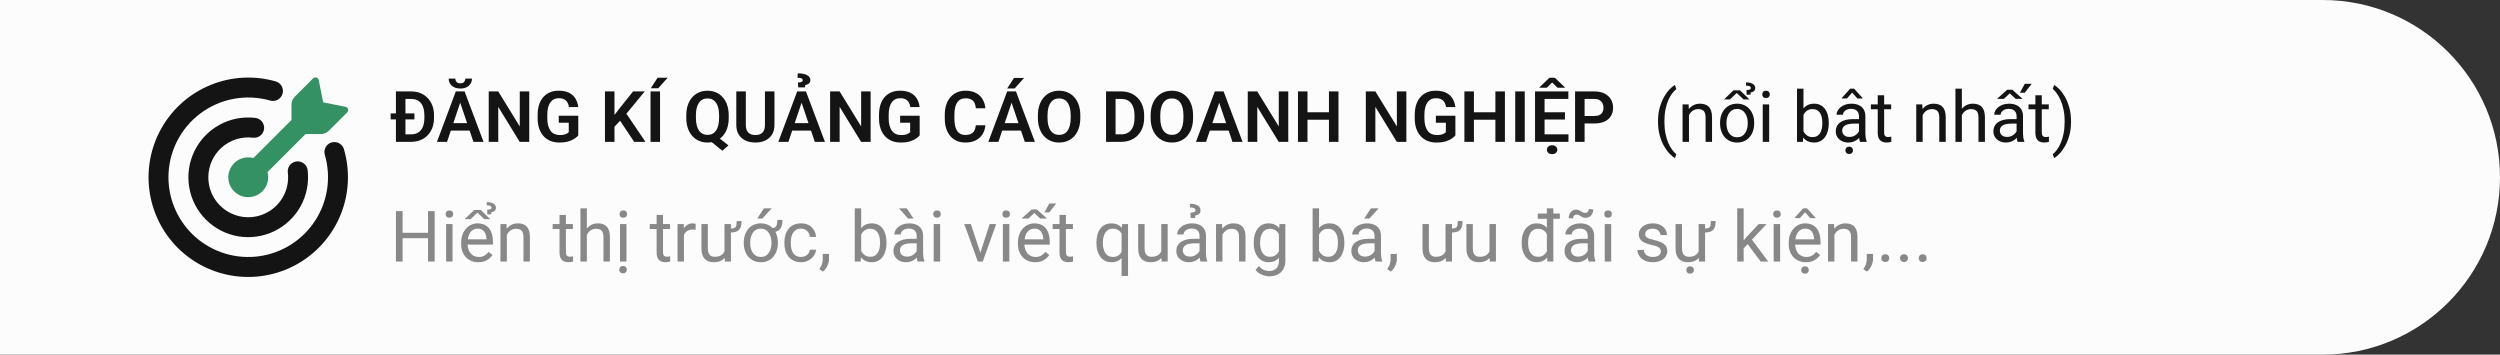
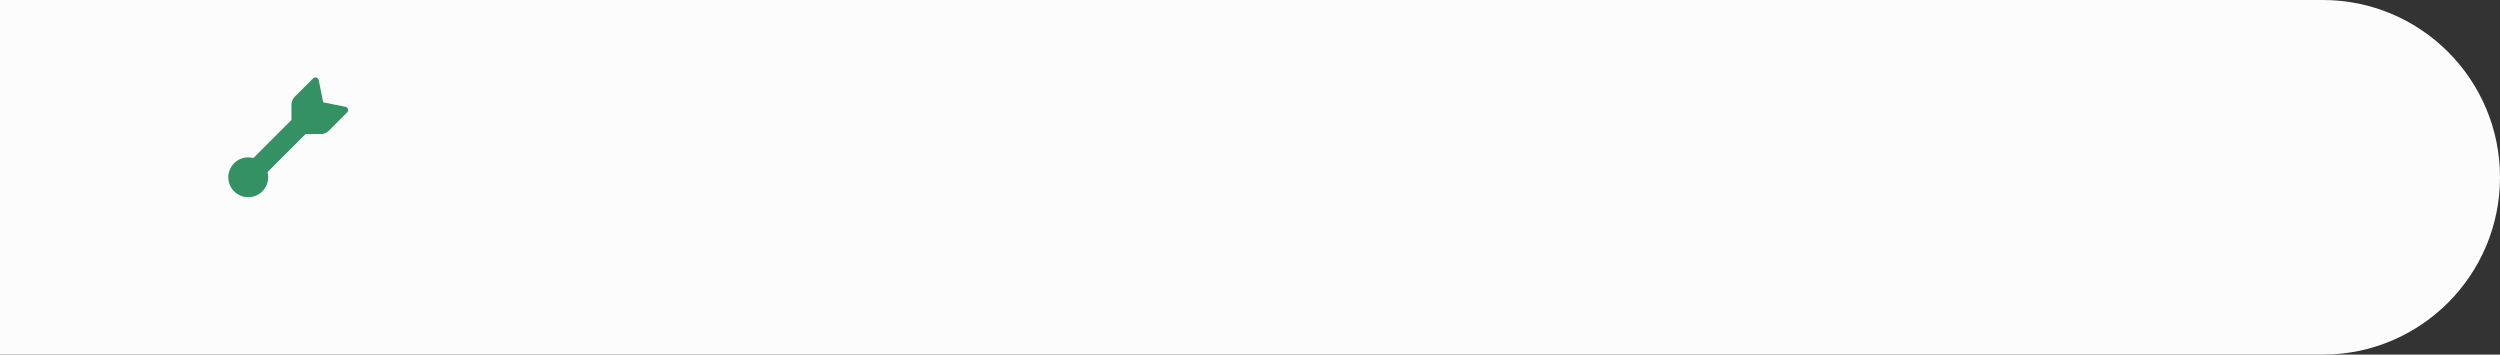
<svg xmlns="http://www.w3.org/2000/svg" width="564" height="80" viewBox="0 0 564 80" fill="none">
  <rect x="0" y="0" width="564" height="80" fill="#333333" stroke="none" />
  <path d="M0 0H524C546.091 0 564 17.909 564 40C564 62.091 546.091 80 524 80H0V0Z" fill="#FCFCFC" />
  <path d="M72.911 23.089L77.939 24.094C78.209 24.148 78.431 24.346 78.509 24.613C78.548 24.743 78.552 24.881 78.519 25.012C78.486 25.144 78.419 25.264 78.323 25.36L74.204 29.482C73.71 29.973 73.043 30.249 72.347 30.25H68.93L60.35 38.833C60.514 39.451 60.544 40.097 60.438 40.727C60.333 41.358 60.094 41.959 59.738 42.49C59.382 43.021 58.917 43.471 58.374 43.808C57.831 44.145 57.222 44.363 56.588 44.446C55.954 44.53 55.31 44.478 54.698 44.293C54.086 44.108 53.52 43.794 53.039 43.374C52.557 42.953 52.171 42.434 51.906 41.853C51.641 41.271 51.502 40.639 51.5 40C51.5 39.309 51.659 38.628 51.964 38.009C52.269 37.389 52.713 36.849 53.261 36.428C53.809 36.008 54.446 35.72 55.124 35.585C55.801 35.451 56.5 35.474 57.167 35.653L65.75 27.067V23.656C65.75 22.96 66.026 22.291 66.518 21.799L70.64 17.677C70.736 17.581 70.856 17.514 70.988 17.481C71.119 17.448 71.257 17.452 71.387 17.491C71.654 17.569 71.852 17.791 71.906 18.061L72.911 23.089Z" fill="#349164" />
-   <path d="M38 40C38.003 42.574 38.558 45.117 39.628 47.458C40.697 49.799 42.257 51.884 44.2 53.571C46.144 55.258 48.427 56.509 50.895 57.239C53.363 57.969 55.959 58.161 58.508 57.803C61.057 57.444 63.499 56.543 65.67 55.16C67.841 53.778 69.69 51.945 71.093 49.787C72.495 47.629 73.419 45.195 73.801 42.65C74.183 40.104 74.014 37.507 73.307 35.032C73.208 34.743 73.168 34.437 73.191 34.132C73.214 33.827 73.299 33.53 73.44 33.259C73.581 32.988 73.776 32.748 74.013 32.555C74.25 32.361 74.524 32.218 74.818 32.134C75.112 32.05 75.419 32.026 75.723 32.065C76.026 32.104 76.318 32.204 76.582 32.359C76.845 32.514 77.074 32.721 77.255 32.968C77.436 33.214 77.564 33.495 77.633 33.793C79.003 38.586 78.743 43.697 76.893 48.326C75.044 52.955 71.711 56.839 67.416 59.369C63.122 61.898 58.109 62.931 53.164 62.304C48.219 61.678 43.622 59.427 40.094 55.906C36.57 52.379 34.317 47.782 33.689 42.836C33.061 37.89 34.093 32.875 36.624 28.579C39.154 24.283 43.04 20.95 47.67 19.101C52.301 17.253 57.414 16.994 62.207 18.367C62.778 18.534 63.259 18.92 63.546 19.441C63.833 19.961 63.903 20.575 63.739 21.146C63.575 21.718 63.192 22.201 62.673 22.491C62.153 22.781 61.541 22.854 60.968 22.693C58.288 21.923 55.465 21.787 52.723 22.295C49.981 22.802 47.395 23.94 45.168 25.618C42.941 27.296 41.134 29.469 39.89 31.965C38.646 34.461 37.999 37.211 38 40Z" fill="#141414" />
-   <path d="M47 40C47 41.64 47.448 43.248 48.295 44.652C49.142 46.056 50.357 47.202 51.808 47.967C53.258 48.731 54.89 49.085 56.527 48.99C58.164 48.895 59.744 48.355 61.097 47.428C62.449 46.499 63.522 45.217 64.199 43.722C64.876 42.228 65.131 40.576 64.937 38.947C64.885 38.552 64.938 38.149 65.093 37.782C65.248 37.414 65.498 37.094 65.817 36.855C66.136 36.616 66.514 36.467 66.91 36.422C67.306 36.377 67.707 36.439 68.072 36.601C68.436 36.761 68.752 37.014 68.987 37.336C69.221 37.657 69.366 38.035 69.407 38.431C69.733 41.215 69.184 44.032 67.837 46.49C66.489 48.948 64.41 50.926 61.887 52.149C59.364 53.372 56.524 53.779 53.759 53.314C50.995 52.849 48.444 51.535 46.46 49.554C44.476 47.573 43.158 45.024 42.689 42.26C42.22 39.496 42.623 36.655 43.842 34.131C45.06 31.606 47.035 29.524 49.491 28.173C51.947 26.821 54.763 26.268 57.548 26.59C57.846 26.618 58.136 26.704 58.4 26.846C58.664 26.987 58.898 27.179 59.086 27.412C59.275 27.644 59.416 27.912 59.5 28.199C59.584 28.486 59.609 28.788 59.576 29.085C59.542 29.383 59.449 29.671 59.302 29.932C59.155 30.193 58.958 30.422 58.722 30.606C58.486 30.79 58.215 30.925 57.926 31.003C57.636 31.081 57.335 31.1 57.038 31.06C55.777 30.913 54.499 31.036 53.289 31.418C52.078 31.8 50.962 32.435 50.014 33.279C49.066 34.123 48.307 35.159 47.788 36.317C47.269 37.475 47 38.73 47 40Z" fill="#141414" />
-   <path d="M92.719 32H90.266L90.281 30.312H92.719C93.38 30.312 93.935 30.167 94.383 29.875C94.831 29.578 95.169 29.154 95.398 28.602C95.628 28.044 95.742 27.378 95.742 26.602V26.016C95.742 25.417 95.677 24.888 95.547 24.43C95.417 23.971 95.224 23.586 94.969 23.273C94.719 22.961 94.409 22.724 94.039 22.562C93.669 22.401 93.245 22.32 92.766 22.32H90.219V20.625H92.766C93.526 20.625 94.219 20.753 94.844 21.008C95.474 21.263 96.018 21.63 96.477 22.109C96.94 22.583 97.294 23.151 97.539 23.812C97.789 24.474 97.914 25.213 97.914 26.031V26.602C97.914 27.414 97.789 28.154 97.539 28.82C97.294 29.482 96.94 30.049 96.477 30.523C96.018 30.997 95.471 31.362 94.836 31.617C94.201 31.872 93.495 32 92.719 32ZM91.469 20.625V32H89.32V20.625H91.469ZM93.492 25.578V26.93H88.133V25.578H93.492ZM104.094 22.352L100.852 32H98.578L102.828 20.625H104.281L104.094 22.352ZM106.805 32L103.547 22.352L103.352 20.625H104.812L109.086 32H106.805ZM106.656 27.773V29.469H100.555V27.773H106.656ZM104.977 17.727H106.477C106.477 18.164 106.37 18.552 106.156 18.891C105.943 19.229 105.638 19.495 105.242 19.688C104.852 19.875 104.388 19.969 103.852 19.969C103.044 19.969 102.404 19.76 101.93 19.344C101.456 18.927 101.219 18.388 101.219 17.727H102.719C102.719 18.003 102.805 18.25 102.977 18.469C103.148 18.688 103.44 18.797 103.852 18.797C104.263 18.797 104.552 18.688 104.719 18.469C104.891 18.25 104.977 18.003 104.977 17.727ZM119.398 20.625V32H117.242L112.406 24.109V32H110.258V20.625H112.406L117.258 28.523V20.625H119.398ZM130.461 26.117V30.547C130.294 30.76 130.031 30.992 129.672 31.242C129.318 31.492 128.854 31.708 128.281 31.891C127.708 32.068 127.005 32.156 126.172 32.156C125.448 32.156 124.786 32.036 124.188 31.797C123.589 31.552 123.073 31.195 122.641 30.727C122.208 30.258 121.875 29.685 121.641 29.008C121.406 28.331 121.289 27.557 121.289 26.688V25.938C121.289 25.068 121.398 24.294 121.617 23.617C121.841 22.94 122.159 22.367 122.57 21.898C122.987 21.43 123.484 21.073 124.062 20.828C124.646 20.583 125.297 20.461 126.016 20.461C126.979 20.461 127.771 20.62 128.391 20.938C129.016 21.255 129.495 21.693 129.828 22.25C130.161 22.802 130.37 23.438 130.453 24.156H128.359C128.302 23.76 128.188 23.414 128.016 23.117C127.844 22.815 127.599 22.581 127.281 22.414C126.969 22.242 126.562 22.156 126.062 22.156C125.641 22.156 125.268 22.24 124.945 22.406C124.622 22.573 124.352 22.815 124.133 23.133C123.914 23.451 123.747 23.844 123.633 24.312C123.523 24.781 123.469 25.318 123.469 25.922V26.688C123.469 27.297 123.531 27.838 123.656 28.312C123.781 28.781 123.961 29.177 124.195 29.5C124.435 29.818 124.729 30.06 125.078 30.227C125.432 30.388 125.833 30.469 126.281 30.469C126.688 30.469 127.023 30.435 127.289 30.367C127.56 30.294 127.776 30.208 127.938 30.109C128.099 30.01 128.224 29.914 128.312 29.82V27.688H126.055V26.117H130.461ZM138.625 20.625V32H136.477V20.625H138.625ZM145.453 20.625L140.891 26.172L138.281 28.961L137.898 26.875L139.711 24.523L142.82 20.625H145.453ZM143.062 32L139.523 26.672L141.062 25.281L145.617 32H143.062ZM148.906 20.625V32H146.758V20.625H148.906ZM146.82 19.906L148.352 17.531H150.633L148.5 19.906H146.82ZM161.312 30.398L164.344 32.805L162.969 34L159.984 31.609L161.312 30.398ZM164.398 26.023V26.609C164.398 27.469 164.284 28.242 164.055 28.93C163.826 29.612 163.497 30.193 163.07 30.672C162.648 31.151 162.146 31.518 161.562 31.773C160.979 32.029 160.333 32.156 159.625 32.156C158.922 32.156 158.276 32.029 157.688 31.773C157.104 31.518 156.599 31.151 156.172 30.672C155.745 30.193 155.414 29.612 155.18 28.93C154.945 28.242 154.828 27.469 154.828 26.609V26.023C154.828 25.159 154.943 24.385 155.172 23.703C155.406 23.021 155.734 22.44 156.156 21.961C156.583 21.477 157.089 21.107 157.672 20.852C158.26 20.596 158.906 20.469 159.609 20.469C160.318 20.469 160.964 20.596 161.547 20.852C162.135 21.107 162.641 21.477 163.062 21.961C163.49 22.44 163.818 23.021 164.047 23.703C164.281 24.385 164.398 25.159 164.398 26.023ZM162.227 26.609V26.008C162.227 25.388 162.169 24.844 162.055 24.375C161.94 23.901 161.768 23.503 161.539 23.18C161.315 22.857 161.042 22.615 160.719 22.453C160.396 22.287 160.026 22.203 159.609 22.203C159.198 22.203 158.831 22.287 158.508 22.453C158.185 22.615 157.911 22.857 157.688 23.18C157.464 23.503 157.292 23.901 157.172 24.375C157.057 24.844 157 25.388 157 26.008V26.609C157 27.224 157.057 27.768 157.172 28.242C157.292 28.716 157.464 29.117 157.688 29.445C157.917 29.768 158.193 30.013 158.516 30.18C158.844 30.346 159.214 30.43 159.625 30.43C160.042 30.43 160.411 30.346 160.734 30.18C161.057 30.013 161.328 29.768 161.547 29.445C161.771 29.117 161.94 28.716 162.055 28.242C162.169 27.768 162.227 27.224 162.227 26.609ZM172.57 20.625H174.719V28.18C174.719 29.049 174.531 29.781 174.156 30.375C173.781 30.963 173.271 31.409 172.625 31.711C171.979 32.008 171.245 32.156 170.422 32.156C169.589 32.156 168.846 32.008 168.195 31.711C167.544 31.409 167.034 30.963 166.664 30.375C166.294 29.781 166.109 29.049 166.109 28.18V20.625H168.258V28.18C168.258 28.711 168.346 29.146 168.523 29.484C168.701 29.818 168.951 30.065 169.273 30.227C169.596 30.388 169.979 30.469 170.422 30.469C170.87 30.469 171.253 30.388 171.57 30.227C171.893 30.065 172.141 29.818 172.312 29.484C172.484 29.146 172.57 28.711 172.57 28.18V20.625ZM181.109 22.352L177.867 32H175.594L179.844 20.625H181.297L181.109 22.352ZM183.82 32L180.562 22.352L180.367 20.625H181.828L186.102 32H183.82ZM183.672 27.773V29.469H177.57V27.773H183.672ZM181.633 19.711H180.086L179.992 18.633C180.253 18.617 180.464 18.591 180.625 18.555C180.786 18.513 180.904 18.456 180.977 18.383C181.055 18.305 181.094 18.208 181.094 18.094C181.094 17.99 181.062 17.901 181 17.828C180.943 17.755 180.862 17.698 180.758 17.656C180.654 17.615 180.529 17.586 180.383 17.57C180.242 17.549 180.089 17.539 179.922 17.539L179.977 16.547C180.445 16.547 180.857 16.583 181.211 16.656C181.565 16.724 181.859 16.826 182.094 16.961C182.333 17.091 182.513 17.25 182.633 17.438C182.758 17.62 182.82 17.826 182.82 18.055C182.82 18.419 182.695 18.69 182.445 18.867C182.201 19.044 181.93 19.154 181.633 19.195V19.711ZM196.414 20.625V32H194.258L189.422 24.109V32H187.273V20.625H189.422L194.273 28.523V20.625H196.414ZM207.477 26.117V30.547C207.31 30.76 207.047 30.992 206.688 31.242C206.333 31.492 205.87 31.708 205.297 31.891C204.724 32.068 204.021 32.156 203.188 32.156C202.464 32.156 201.802 32.036 201.203 31.797C200.604 31.552 200.089 31.195 199.656 30.727C199.224 30.258 198.891 29.685 198.656 29.008C198.422 28.331 198.305 27.557 198.305 26.688V25.938C198.305 25.068 198.414 24.294 198.633 23.617C198.857 22.94 199.174 22.367 199.586 21.898C200.003 21.43 200.5 21.073 201.078 20.828C201.661 20.583 202.312 20.461 203.031 20.461C203.995 20.461 204.786 20.62 205.406 20.938C206.031 21.255 206.51 21.693 206.844 22.25C207.177 22.802 207.385 23.438 207.469 24.156H205.375C205.318 23.76 205.203 23.414 205.031 23.117C204.859 22.815 204.615 22.581 204.297 22.414C203.984 22.242 203.578 22.156 203.078 22.156C202.656 22.156 202.284 22.24 201.961 22.406C201.638 22.573 201.367 22.815 201.148 23.133C200.93 23.451 200.763 23.844 200.648 24.312C200.539 24.781 200.484 25.318 200.484 25.922V26.688C200.484 27.297 200.547 27.838 200.672 28.312C200.797 28.781 200.977 29.177 201.211 29.5C201.451 29.818 201.745 30.06 202.094 30.227C202.448 30.388 202.849 30.469 203.297 30.469C203.703 30.469 204.039 30.435 204.305 30.367C204.576 30.294 204.792 30.208 204.953 30.109C205.115 30.01 205.24 29.914 205.328 29.82V27.688H203.07V26.117H207.477ZM220.148 28.258H222.297C222.24 29.018 222.029 29.693 221.664 30.281C221.299 30.865 220.792 31.323 220.141 31.656C219.49 31.99 218.701 32.156 217.773 32.156C217.06 32.156 216.417 32.031 215.844 31.781C215.276 31.526 214.789 31.164 214.383 30.695C213.982 30.221 213.674 29.654 213.461 28.992C213.247 28.326 213.141 27.578 213.141 26.75V25.883C213.141 25.055 213.25 24.307 213.469 23.641C213.688 22.974 214 22.406 214.406 21.938C214.818 21.463 215.31 21.099 215.883 20.844C216.461 20.588 217.107 20.461 217.82 20.461C218.747 20.461 219.531 20.633 220.172 20.977C220.812 21.315 221.31 21.781 221.664 22.375C222.018 22.969 222.232 23.651 222.305 24.422H220.156C220.115 23.943 220.01 23.537 219.844 23.203C219.682 22.87 219.438 22.617 219.109 22.445C218.786 22.268 218.357 22.18 217.82 22.18C217.404 22.18 217.036 22.258 216.719 22.414C216.406 22.57 216.146 22.805 215.938 23.117C215.729 23.424 215.573 23.81 215.469 24.273C215.365 24.732 215.312 25.263 215.312 25.867V26.75C215.312 27.328 215.359 27.846 215.453 28.305C215.547 28.763 215.693 29.151 215.891 29.469C216.089 29.787 216.344 30.029 216.656 30.195C216.969 30.362 217.341 30.445 217.773 30.445C218.299 30.445 218.727 30.362 219.055 30.195C219.388 30.029 219.641 29.784 219.812 29.461C219.99 29.138 220.102 28.737 220.148 28.258ZM228.484 22.352L225.242 32H222.969L227.219 20.625H228.672L228.484 22.352ZM231.195 32L227.938 22.352L227.742 20.625H229.203L233.477 32H231.195ZM231.047 27.773V29.469H224.945V27.773H231.047ZM227.227 19.953L228.758 17.578H231.039L228.906 19.953H227.227ZM243.719 26.023V26.609C243.719 27.469 243.604 28.242 243.375 28.93C243.146 29.612 242.82 30.193 242.398 30.672C241.977 31.151 241.474 31.518 240.891 31.773C240.307 32.029 239.659 32.156 238.945 32.156C238.242 32.156 237.596 32.029 237.008 31.773C236.424 31.518 235.919 31.151 235.492 30.672C235.065 30.193 234.734 29.612 234.5 28.93C234.266 28.242 234.148 27.469 234.148 26.609V26.023C234.148 25.159 234.266 24.385 234.5 23.703C234.734 23.021 235.062 22.44 235.484 21.961C235.906 21.477 236.409 21.107 236.992 20.852C237.581 20.596 238.227 20.469 238.93 20.469C239.643 20.469 240.292 20.596 240.875 20.852C241.458 21.107 241.961 21.477 242.383 21.961C242.81 22.44 243.138 23.021 243.367 23.703C243.602 24.385 243.719 25.159 243.719 26.023ZM241.547 26.609V26.008C241.547 25.388 241.49 24.844 241.375 24.375C241.26 23.901 241.091 23.503 240.867 23.18C240.643 22.857 240.367 22.615 240.039 22.453C239.711 22.287 239.341 22.203 238.93 22.203C238.513 22.203 238.143 22.287 237.82 22.453C237.503 22.615 237.232 22.857 237.008 23.18C236.784 23.503 236.612 23.901 236.492 24.375C236.378 24.844 236.32 25.388 236.32 26.008V26.609C236.32 27.224 236.378 27.768 236.492 28.242C236.612 28.716 236.784 29.117 237.008 29.445C237.237 29.768 237.513 30.013 237.836 30.18C238.159 30.346 238.529 30.43 238.945 30.43C239.362 30.43 239.732 30.346 240.055 30.18C240.378 30.013 240.648 29.768 240.867 29.445C241.091 29.117 241.26 28.716 241.375 28.242C241.49 27.768 241.547 27.224 241.547 26.609ZM252.922 32H250.469L250.484 30.312H252.922C253.583 30.312 254.138 30.167 254.586 29.875C255.034 29.578 255.372 29.154 255.602 28.602C255.831 28.044 255.945 27.378 255.945 26.602V26.016C255.945 25.417 255.88 24.888 255.75 24.43C255.62 23.971 255.427 23.586 255.172 23.273C254.922 22.961 254.612 22.724 254.242 22.562C253.872 22.401 253.448 22.32 252.969 22.32H250.422V20.625H252.969C253.729 20.625 254.422 20.753 255.047 21.008C255.677 21.263 256.221 21.63 256.68 22.109C257.143 22.583 257.497 23.151 257.742 23.812C257.992 24.474 258.117 25.213 258.117 26.031V26.602C258.117 27.414 257.992 28.154 257.742 28.82C257.497 29.482 257.143 30.049 256.68 30.523C256.221 30.997 255.674 31.362 255.039 31.617C254.404 31.872 253.698 32 252.922 32ZM251.672 20.625V32H249.523V20.625H251.672ZM269.156 26.023V26.609C269.156 27.469 269.042 28.242 268.812 28.93C268.583 29.612 268.258 30.193 267.836 30.672C267.414 31.151 266.911 31.518 266.328 31.773C265.745 32.029 265.096 32.156 264.383 32.156C263.68 32.156 263.034 32.029 262.445 31.773C261.862 31.518 261.357 31.151 260.93 30.672C260.503 30.193 260.172 29.612 259.938 28.93C259.703 28.242 259.586 27.469 259.586 26.609V26.023C259.586 25.159 259.703 24.385 259.938 23.703C260.172 23.021 260.5 22.44 260.922 21.961C261.344 21.477 261.846 21.107 262.43 20.852C263.018 20.596 263.664 20.469 264.367 20.469C265.081 20.469 265.729 20.596 266.312 20.852C266.896 21.107 267.398 21.477 267.82 21.961C268.247 22.44 268.576 23.021 268.805 23.703C269.039 24.385 269.156 25.159 269.156 26.023ZM266.984 26.609V26.008C266.984 25.388 266.927 24.844 266.812 24.375C266.698 23.901 266.529 23.503 266.305 23.18C266.081 22.857 265.805 22.615 265.477 22.453C265.148 22.287 264.779 22.203 264.367 22.203C263.951 22.203 263.581 22.287 263.258 22.453C262.94 22.615 262.669 22.857 262.445 23.18C262.221 23.503 262.049 23.901 261.93 24.375C261.815 24.844 261.758 25.388 261.758 26.008V26.609C261.758 27.224 261.815 27.768 261.93 28.242C262.049 28.716 262.221 29.117 262.445 29.445C262.674 29.768 262.951 30.013 263.273 30.18C263.596 30.346 263.966 30.43 264.383 30.43C264.799 30.43 265.169 30.346 265.492 30.18C265.815 30.013 266.086 29.768 266.305 29.445C266.529 29.117 266.698 28.716 266.812 28.242C266.927 27.768 266.984 27.224 266.984 26.609ZM275.328 22.352L272.086 32H269.812L274.062 20.625H275.516L275.328 22.352ZM278.039 32L274.781 22.352L274.586 20.625H276.047L280.32 32H278.039ZM277.891 27.773V29.469H271.789V27.773H277.891ZM290.633 20.625V32H288.477L283.641 24.109V32H281.492V20.625H283.641L288.492 28.523V20.625H290.633ZM300.367 25.32V27.008H294.383V25.32H300.367ZM294.969 20.625V32H292.82V20.625H294.969ZM301.961 20.625V32H299.812V20.625H301.961ZM317.273 20.625V32H315.117L310.281 24.109V32H308.133V20.625H310.281L315.133 28.523V20.625H317.273ZM328.336 26.117V30.547C328.169 30.76 327.906 30.992 327.547 31.242C327.193 31.492 326.729 31.708 326.156 31.891C325.583 32.068 324.88 32.156 324.047 32.156C323.323 32.156 322.661 32.036 322.062 31.797C321.464 31.552 320.948 31.195 320.516 30.727C320.083 30.258 319.75 29.685 319.516 29.008C319.281 28.331 319.164 27.557 319.164 26.688V25.938C319.164 25.068 319.273 24.294 319.492 23.617C319.716 22.94 320.034 22.367 320.445 21.898C320.862 21.43 321.359 21.073 321.938 20.828C322.521 20.583 323.172 20.461 323.891 20.461C324.854 20.461 325.646 20.62 326.266 20.938C326.891 21.255 327.37 21.693 327.703 22.25C328.036 22.802 328.245 23.438 328.328 24.156H326.234C326.177 23.76 326.062 23.414 325.891 23.117C325.719 22.815 325.474 22.581 325.156 22.414C324.844 22.242 324.438 22.156 323.938 22.156C323.516 22.156 323.143 22.24 322.82 22.406C322.497 22.573 322.227 22.815 322.008 23.133C321.789 23.451 321.622 23.844 321.508 24.312C321.398 24.781 321.344 25.318 321.344 25.922V26.688C321.344 27.297 321.406 27.838 321.531 28.312C321.656 28.781 321.836 29.177 322.07 29.5C322.31 29.818 322.604 30.06 322.953 30.227C323.307 30.388 323.708 30.469 324.156 30.469C324.562 30.469 324.898 30.435 325.164 30.367C325.435 30.294 325.651 30.208 325.812 30.109C325.974 30.01 326.099 29.914 326.188 29.82V27.688H323.93V26.117H328.336ZM337.914 25.32V27.008H331.93V25.32H337.914ZM332.516 20.625V32H330.367V20.625H332.516ZM339.508 20.625V32H337.359V20.625H339.508ZM343.984 20.625V32H341.836V20.625H343.984ZM353.844 30.312V32H347.797V30.312H353.844ZM348.453 20.625V32H346.305V20.625H348.453ZM353.055 25.32V26.969H347.797V25.32H353.055ZM353.82 20.625V22.32H347.797V20.625H353.82ZM350.766 17.531L353.031 19.695V19.789H351.375L350.164 18.602L348.961 19.789H347.328V19.68L349.562 17.531H350.766ZM348.984 33.781C348.984 33.495 349.089 33.255 349.297 33.062C349.51 32.87 349.797 32.773 350.156 32.773C350.516 32.773 350.799 32.87 351.008 33.062C351.221 33.255 351.328 33.495 351.328 33.781C351.328 34.062 351.221 34.297 351.008 34.484C350.799 34.677 350.516 34.773 350.156 34.773C349.797 34.773 349.51 34.677 349.297 34.484C349.089 34.297 348.984 34.062 348.984 33.781ZM359.711 27.852H356.781V26.164H359.711C360.19 26.164 360.578 26.086 360.875 25.93C361.177 25.768 361.398 25.549 361.539 25.273C361.68 24.992 361.75 24.672 361.75 24.312C361.75 23.963 361.68 23.638 361.539 23.336C361.398 23.034 361.177 22.789 360.875 22.602C360.578 22.414 360.19 22.32 359.711 22.32H357.484V32H355.336V20.625H359.711C360.596 20.625 361.352 20.784 361.977 21.102C362.607 21.414 363.086 21.849 363.414 22.406C363.747 22.958 363.914 23.588 363.914 24.297C363.914 25.031 363.747 25.664 363.414 26.195C363.086 26.727 362.607 27.135 361.977 27.422C361.352 27.708 360.596 27.852 359.711 27.852Z" fill="#141414" />
-   <path d="M374.047 27.453V27.375C374.047 26.24 374.174 25.213 374.43 24.297C374.685 23.375 375.01 22.568 375.406 21.875C375.802 21.182 376.219 20.609 376.656 20.156C377.094 19.698 377.497 19.367 377.867 19.164L378.172 20.117C377.865 20.352 377.552 20.674 377.234 21.086C376.922 21.497 376.633 22.003 376.367 22.602C376.107 23.201 375.896 23.896 375.734 24.688C375.573 25.479 375.492 26.37 375.492 27.359V27.469C375.492 28.458 375.573 29.352 375.734 30.148C375.896 30.94 376.107 31.638 376.367 32.242C376.633 32.846 376.922 33.359 377.234 33.781C377.552 34.208 377.865 34.547 378.172 34.797L377.867 35.672C377.497 35.469 377.094 35.138 376.656 34.68C376.219 34.227 375.802 33.654 375.406 32.961C375.01 32.273 374.685 31.469 374.43 30.547C374.174 29.625 374.047 28.594 374.047 27.453ZM381.031 25.352V32H379.586V23.547H380.953L381.031 25.352ZM380.688 27.453L380.086 27.43C380.091 26.852 380.177 26.318 380.344 25.828C380.51 25.333 380.745 24.904 381.047 24.539C381.349 24.174 381.708 23.893 382.125 23.695C382.547 23.492 383.013 23.391 383.523 23.391C383.94 23.391 384.315 23.448 384.648 23.562C384.982 23.672 385.266 23.849 385.5 24.094C385.74 24.338 385.922 24.656 386.047 25.047C386.172 25.432 386.234 25.904 386.234 26.461V32H384.781V26.445C384.781 26.003 384.716 25.648 384.586 25.383C384.456 25.112 384.266 24.917 384.016 24.797C383.766 24.672 383.458 24.609 383.094 24.609C382.734 24.609 382.406 24.685 382.109 24.836C381.818 24.987 381.565 25.195 381.352 25.461C381.143 25.727 380.979 26.031 380.859 26.375C380.745 26.713 380.688 27.073 380.688 27.453ZM388.047 27.867V27.688C388.047 27.078 388.135 26.513 388.312 25.992C388.49 25.466 388.745 25.01 389.078 24.625C389.411 24.234 389.815 23.932 390.289 23.719C390.763 23.5 391.294 23.391 391.883 23.391C392.477 23.391 393.01 23.5 393.484 23.719C393.964 23.932 394.37 24.234 394.703 24.625C395.042 25.01 395.299 25.466 395.477 25.992C395.654 26.513 395.742 27.078 395.742 27.688V27.867C395.742 28.477 395.654 29.042 395.477 29.562C395.299 30.083 395.042 30.539 394.703 30.93C394.37 31.315 393.966 31.617 393.492 31.836C393.023 32.05 392.492 32.156 391.898 32.156C391.305 32.156 390.771 32.05 390.297 31.836C389.823 31.617 389.417 31.315 389.078 30.93C388.745 30.539 388.49 30.083 388.312 29.562C388.135 29.042 388.047 28.477 388.047 27.867ZM389.492 27.688V27.867C389.492 28.289 389.542 28.688 389.641 29.062C389.74 29.432 389.888 29.76 390.086 30.047C390.289 30.333 390.542 30.56 390.844 30.727C391.146 30.888 391.497 30.969 391.898 30.969C392.294 30.969 392.641 30.888 392.938 30.727C393.24 30.56 393.49 30.333 393.688 30.047C393.885 29.76 394.034 29.432 394.133 29.062C394.237 28.688 394.289 28.289 394.289 27.867V27.688C394.289 27.271 394.237 26.878 394.133 26.508C394.034 26.133 393.883 25.802 393.68 25.516C393.482 25.224 393.232 24.995 392.93 24.828C392.633 24.662 392.284 24.578 391.883 24.578C391.487 24.578 391.138 24.662 390.836 24.828C390.539 24.995 390.289 25.224 390.086 25.516C389.888 25.802 389.74 26.133 389.641 26.508C389.542 26.878 389.492 27.271 389.492 27.688ZM392.539 20.375L394.68 22.43H393.344L391.805 20.977L390.273 22.43H388.945L391.07 20.375H392.539ZM394.922 21.352H394.023L394.016 20.32C394.245 20.305 394.43 20.281 394.57 20.25C394.711 20.219 394.815 20.172 394.883 20.109C394.951 20.042 394.984 19.951 394.984 19.836C394.984 19.706 394.935 19.604 394.836 19.531C394.737 19.453 394.604 19.398 394.438 19.367C394.271 19.331 394.086 19.312 393.883 19.312L393.93 18.586C394.263 18.586 394.555 18.617 394.805 18.68C395.06 18.737 395.273 18.823 395.445 18.938C395.622 19.047 395.755 19.18 395.844 19.336C395.932 19.487 395.977 19.659 395.977 19.852C395.977 20.19 395.867 20.438 395.648 20.594C395.435 20.745 395.195 20.838 394.93 20.875L394.922 21.352ZM399.125 23.547V32H397.672V23.547H399.125ZM397.562 21.305C397.562 21.07 397.633 20.872 397.773 20.711C397.919 20.549 398.133 20.469 398.414 20.469C398.69 20.469 398.901 20.549 399.047 20.711C399.198 20.872 399.273 21.07 399.273 21.305C399.273 21.529 399.198 21.721 399.047 21.883C398.901 22.039 398.69 22.117 398.414 22.117C398.133 22.117 397.919 22.039 397.773 21.883C397.633 21.721 397.562 21.529 397.562 21.305ZM405.406 20H406.859V30.359L406.734 32H405.406V20ZM412.57 27.703V27.867C412.57 28.482 412.497 29.052 412.352 29.578C412.206 30.099 411.992 30.552 411.711 30.938C411.43 31.323 411.086 31.622 410.68 31.836C410.273 32.05 409.807 32.156 409.281 32.156C408.745 32.156 408.273 32.065 407.867 31.883C407.466 31.695 407.128 31.427 406.852 31.078C406.576 30.729 406.354 30.307 406.188 29.812C406.026 29.318 405.914 28.76 405.852 28.141V27.422C405.914 26.797 406.026 26.237 406.188 25.742C406.354 25.247 406.576 24.826 406.852 24.477C407.128 24.122 407.466 23.854 407.867 23.672C408.268 23.484 408.734 23.391 409.266 23.391C409.797 23.391 410.268 23.495 410.68 23.703C411.091 23.906 411.435 24.198 411.711 24.578C411.992 24.958 412.206 25.414 412.352 25.945C412.497 26.471 412.57 27.057 412.57 27.703ZM411.117 27.867V27.703C411.117 27.281 411.078 26.885 411 26.516C410.922 26.141 410.797 25.812 410.625 25.531C410.453 25.245 410.227 25.021 409.945 24.859C409.664 24.693 409.318 24.609 408.906 24.609C408.542 24.609 408.224 24.672 407.953 24.797C407.688 24.922 407.461 25.091 407.273 25.305C407.086 25.513 406.932 25.753 406.812 26.023C406.698 26.289 406.612 26.565 406.555 26.852V28.734C406.638 29.099 406.773 29.451 406.961 29.789C407.154 30.122 407.409 30.396 407.727 30.609C408.049 30.823 408.448 30.93 408.922 30.93C409.312 30.93 409.646 30.852 409.922 30.695C410.203 30.534 410.43 30.312 410.602 30.031C410.779 29.75 410.909 29.424 410.992 29.055C411.076 28.685 411.117 28.289 411.117 27.867ZM419.383 30.555V26.203C419.383 25.87 419.315 25.581 419.18 25.336C419.049 25.086 418.852 24.893 418.586 24.758C418.32 24.622 417.992 24.555 417.602 24.555C417.237 24.555 416.917 24.617 416.641 24.742C416.37 24.867 416.156 25.031 416 25.234C415.849 25.438 415.773 25.656 415.773 25.891H414.328C414.328 25.588 414.406 25.289 414.562 24.992C414.719 24.695 414.943 24.427 415.234 24.188C415.531 23.943 415.885 23.75 416.297 23.609C416.714 23.463 417.177 23.391 417.688 23.391C418.302 23.391 418.844 23.495 419.312 23.703C419.786 23.912 420.156 24.227 420.422 24.648C420.693 25.065 420.828 25.588 420.828 26.219V30.156C420.828 30.438 420.852 30.737 420.898 31.055C420.951 31.372 421.026 31.646 421.125 31.875V32H419.617C419.544 31.833 419.487 31.612 419.445 31.336C419.404 31.055 419.383 30.794 419.383 30.555ZM419.633 26.875L419.648 27.891H418.188C417.776 27.891 417.409 27.924 417.086 27.992C416.763 28.055 416.492 28.151 416.273 28.281C416.055 28.412 415.888 28.576 415.773 28.773C415.659 28.966 415.602 29.193 415.602 29.453C415.602 29.719 415.661 29.961 415.781 30.18C415.901 30.398 416.081 30.573 416.32 30.703C416.565 30.828 416.865 30.891 417.219 30.891C417.661 30.891 418.052 30.797 418.391 30.609C418.729 30.422 418.997 30.193 419.195 29.922C419.398 29.651 419.508 29.388 419.523 29.133L420.141 29.828C420.104 30.047 420.005 30.289 419.844 30.555C419.682 30.82 419.466 31.076 419.195 31.32C418.93 31.56 418.612 31.76 418.242 31.922C417.878 32.078 417.466 32.156 417.008 32.156C416.435 32.156 415.932 32.044 415.5 31.82C415.073 31.596 414.74 31.297 414.5 30.922C414.266 30.542 414.148 30.117 414.148 29.648C414.148 29.195 414.237 28.797 414.414 28.453C414.591 28.104 414.846 27.815 415.18 27.586C415.513 27.352 415.914 27.174 416.383 27.055C416.852 26.935 417.375 26.875 417.953 26.875H419.633ZM418.281 20L420.219 22.133V22.211H419.016L417.844 20.891L416.68 22.211H415.492V22.125L417.406 20H418.281ZM416.32 33.922C416.32 33.688 416.391 33.49 416.531 33.328C416.677 33.167 416.891 33.086 417.172 33.086C417.448 33.086 417.659 33.167 417.805 33.328C417.956 33.49 418.031 33.688 418.031 33.922C418.031 34.146 417.956 34.336 417.805 34.492C417.659 34.654 417.448 34.734 417.172 34.734C416.891 34.734 416.677 34.654 416.531 34.492C416.391 34.336 416.32 34.146 416.32 33.922ZM426.641 23.547V24.656H422.07V23.547H426.641ZM423.617 21.492H425.062V29.906C425.062 30.193 425.107 30.409 425.195 30.555C425.284 30.701 425.398 30.797 425.539 30.844C425.68 30.891 425.831 30.914 425.992 30.914C426.112 30.914 426.237 30.904 426.367 30.883C426.503 30.857 426.604 30.836 426.672 30.82L426.68 32C426.565 32.036 426.414 32.07 426.227 32.102C426.044 32.138 425.823 32.156 425.562 32.156C425.208 32.156 424.883 32.086 424.586 31.945C424.289 31.805 424.052 31.57 423.875 31.242C423.703 30.909 423.617 30.461 423.617 29.898V21.492ZM433.75 25.352V32H432.305V23.547H433.672L433.75 25.352ZM433.406 27.453L432.805 27.43C432.81 26.852 432.896 26.318 433.062 25.828C433.229 25.333 433.464 24.904 433.766 24.539C434.068 24.174 434.427 23.893 434.844 23.695C435.266 23.492 435.732 23.391 436.242 23.391C436.659 23.391 437.034 23.448 437.367 23.562C437.701 23.672 437.984 23.849 438.219 24.094C438.458 24.338 438.641 24.656 438.766 25.047C438.891 25.432 438.953 25.904 438.953 26.461V32H437.5V26.445C437.5 26.003 437.435 25.648 437.305 25.383C437.174 25.112 436.984 24.917 436.734 24.797C436.484 24.672 436.177 24.609 435.812 24.609C435.453 24.609 435.125 24.685 434.828 24.836C434.536 24.987 434.284 25.195 434.07 25.461C433.862 25.727 433.698 26.031 433.578 26.375C433.464 26.713 433.406 27.073 433.406 27.453ZM442.594 20V32H441.148V20H442.594ZM442.25 27.453L441.648 27.43C441.654 26.852 441.74 26.318 441.906 25.828C442.073 25.333 442.307 24.904 442.609 24.539C442.911 24.174 443.271 23.893 443.688 23.695C444.109 23.492 444.576 23.391 445.086 23.391C445.503 23.391 445.878 23.448 446.211 23.562C446.544 23.672 446.828 23.849 447.062 24.094C447.302 24.338 447.484 24.656 447.609 25.047C447.734 25.432 447.797 25.904 447.797 26.461V32H446.344V26.445C446.344 26.003 446.279 25.648 446.148 25.383C446.018 25.112 445.828 24.917 445.578 24.797C445.328 24.672 445.021 24.609 444.656 24.609C444.297 24.609 443.969 24.685 443.672 24.836C443.38 24.987 443.128 25.195 442.914 25.461C442.706 25.727 442.542 26.031 442.422 26.375C442.307 26.713 442.25 27.073 442.25 27.453ZM454.945 30.555V26.203C454.945 25.87 454.878 25.581 454.742 25.336C454.612 25.086 454.414 24.893 454.148 24.758C453.883 24.622 453.555 24.555 453.164 24.555C452.799 24.555 452.479 24.617 452.203 24.742C451.932 24.867 451.719 25.031 451.562 25.234C451.411 25.438 451.336 25.656 451.336 25.891H449.891C449.891 25.588 449.969 25.289 450.125 24.992C450.281 24.695 450.505 24.427 450.797 24.188C451.094 23.943 451.448 23.75 451.859 23.609C452.276 23.463 452.74 23.391 453.25 23.391C453.865 23.391 454.406 23.495 454.875 23.703C455.349 23.912 455.719 24.227 455.984 24.648C456.255 25.065 456.391 25.588 456.391 26.219V30.156C456.391 30.438 456.414 30.737 456.461 31.055C456.513 31.372 456.589 31.646 456.688 31.875V32H455.18C455.107 31.833 455.049 31.612 455.008 31.336C454.966 31.055 454.945 30.794 454.945 30.555ZM455.195 26.875L455.211 27.891H453.75C453.339 27.891 452.971 27.924 452.648 27.992C452.326 28.055 452.055 28.151 451.836 28.281C451.617 28.412 451.451 28.576 451.336 28.773C451.221 28.966 451.164 29.193 451.164 29.453C451.164 29.719 451.224 29.961 451.344 30.18C451.464 30.398 451.643 30.573 451.883 30.703C452.128 30.828 452.427 30.891 452.781 30.891C453.224 30.891 453.615 30.797 453.953 30.609C454.292 30.422 454.56 30.193 454.758 29.922C454.961 29.651 455.07 29.388 455.086 29.133L455.703 29.828C455.667 30.047 455.568 30.289 455.406 30.555C455.245 30.82 455.029 31.076 454.758 31.32C454.492 31.56 454.174 31.76 453.805 31.922C453.44 32.078 453.029 32.156 452.57 32.156C451.997 32.156 451.495 32.044 451.062 31.82C450.635 31.596 450.302 31.297 450.062 30.922C449.828 30.542 449.711 30.117 449.711 29.648C449.711 29.195 449.799 28.797 449.977 28.453C450.154 28.104 450.409 27.815 450.742 27.586C451.076 27.352 451.477 27.174 451.945 27.055C452.414 26.935 452.938 26.875 453.516 26.875H455.195ZM450.539 22.297L452.812 20.25H454L456.273 22.297H454.734L453.406 21.062L452.078 22.297H450.539ZM455.695 20.914L456.797 18.898H458.359L456.789 20.914H455.695ZM462.203 23.547V24.656H457.633V23.547H462.203ZM459.18 21.492H460.625V29.906C460.625 30.193 460.669 30.409 460.758 30.555C460.846 30.701 460.961 30.797 461.102 30.844C461.242 30.891 461.393 30.914 461.555 30.914C461.674 30.914 461.799 30.904 461.93 30.883C462.065 30.857 462.167 30.836 462.234 30.82L462.242 32C462.128 32.036 461.977 32.07 461.789 32.102C461.607 32.138 461.385 32.156 461.125 32.156C460.771 32.156 460.445 32.086 460.148 31.945C459.852 31.805 459.615 31.57 459.438 31.242C459.266 30.909 459.18 30.461 459.18 29.898V21.492ZM467.227 27.375V27.453C467.227 28.594 467.099 29.625 466.844 30.547C466.589 31.469 466.263 32.273 465.867 32.961C465.471 33.654 465.055 34.227 464.617 34.68C464.18 35.138 463.776 35.469 463.406 35.672L463.102 34.797C463.409 34.562 463.719 34.234 464.031 33.812C464.344 33.396 464.633 32.88 464.898 32.266C465.164 31.656 465.378 30.953 465.539 30.156C465.701 29.354 465.781 28.458 465.781 27.469V27.359C465.781 26.37 465.695 25.477 465.523 24.68C465.352 23.878 465.128 23.172 464.852 22.562C464.581 21.953 464.289 21.44 463.977 21.023C463.669 20.602 463.378 20.276 463.102 20.047L463.406 19.164C463.776 19.367 464.18 19.698 464.617 20.156C465.055 20.609 465.471 21.182 465.867 21.875C466.263 22.568 466.589 23.375 466.844 24.297C467.099 25.213 467.227 26.24 467.227 27.375Z" fill="#141414" />
-   <path d="M96.75 52.516V53.742H90.594V52.516H96.75ZM90.828 47.625V59H89.32V47.625H90.828ZM98.062 47.625V59H96.562V47.625H98.062ZM102.094 50.547V59H100.641V50.547H102.094ZM100.531 48.305C100.531 48.07 100.602 47.872 100.742 47.711C100.888 47.55 101.102 47.469 101.383 47.469C101.659 47.469 101.87 47.55 102.016 47.711C102.167 47.872 102.242 48.07 102.242 48.305C102.242 48.529 102.167 48.721 102.016 48.883C101.87 49.039 101.659 49.117 101.383 49.117C101.102 49.117 100.888 49.039 100.742 48.883C100.602 48.721 100.531 48.529 100.531 48.305ZM107.922 59.156C107.333 59.156 106.799 59.057 106.32 58.859C105.846 58.656 105.438 58.372 105.094 58.008C104.755 57.643 104.495 57.211 104.312 56.711C104.13 56.211 104.039 55.664 104.039 55.07V54.742C104.039 54.055 104.141 53.443 104.344 52.906C104.547 52.365 104.823 51.906 105.172 51.531C105.521 51.156 105.917 50.872 106.359 50.68C106.802 50.487 107.26 50.391 107.734 50.391C108.339 50.391 108.859 50.495 109.297 50.703C109.74 50.911 110.102 51.203 110.383 51.578C110.664 51.948 110.872 52.385 111.008 52.891C111.143 53.391 111.211 53.938 111.211 54.531V55.18H104.898V54H109.766V53.891C109.745 53.516 109.667 53.151 109.531 52.797C109.401 52.443 109.193 52.151 108.906 51.922C108.62 51.693 108.229 51.578 107.734 51.578C107.406 51.578 107.104 51.648 106.828 51.789C106.552 51.925 106.315 52.128 106.117 52.398C105.919 52.669 105.766 53 105.656 53.391C105.547 53.781 105.492 54.232 105.492 54.742V55.07C105.492 55.471 105.547 55.849 105.656 56.203C105.771 56.552 105.935 56.859 106.148 57.125C106.367 57.391 106.63 57.599 106.938 57.75C107.25 57.901 107.604 57.977 108 57.977C108.51 57.977 108.943 57.872 109.297 57.664C109.651 57.456 109.961 57.177 110.227 56.828L111.102 57.523C110.919 57.8 110.688 58.062 110.406 58.312C110.125 58.562 109.779 58.766 109.367 58.922C108.961 59.078 108.479 59.156 107.922 59.156ZM108.445 47.375L110.586 49.43H109.25L107.711 47.977L106.18 49.43H104.852L106.977 47.375H108.445ZM110.828 48.352H109.93L109.922 47.32C110.151 47.305 110.336 47.281 110.477 47.25C110.617 47.219 110.721 47.172 110.789 47.109C110.857 47.042 110.891 46.95 110.891 46.836C110.891 46.706 110.841 46.604 110.742 46.531C110.643 46.453 110.51 46.398 110.344 46.367C110.177 46.331 109.992 46.312 109.789 46.312L109.836 45.586C110.169 45.586 110.461 45.617 110.711 45.68C110.966 45.737 111.18 45.823 111.352 45.938C111.529 46.047 111.661 46.18 111.75 46.336C111.839 46.487 111.883 46.659 111.883 46.852C111.883 47.19 111.773 47.438 111.555 47.594C111.341 47.745 111.102 47.839 110.836 47.875L110.828 48.352ZM114.344 52.352V59H112.898V50.547H114.266L114.344 52.352ZM114 54.453L113.398 54.43C113.404 53.852 113.49 53.318 113.656 52.828C113.823 52.333 114.057 51.904 114.359 51.539C114.661 51.175 115.021 50.893 115.438 50.695C115.859 50.492 116.326 50.391 116.836 50.391C117.253 50.391 117.628 50.448 117.961 50.562C118.294 50.672 118.578 50.849 118.812 51.094C119.052 51.339 119.234 51.656 119.359 52.047C119.484 52.432 119.547 52.904 119.547 53.461V59H118.094V53.445C118.094 53.003 118.029 52.648 117.898 52.383C117.768 52.112 117.578 51.917 117.328 51.797C117.078 51.672 116.771 51.609 116.406 51.609C116.047 51.609 115.719 51.685 115.422 51.836C115.13 51.987 114.878 52.195 114.664 52.461C114.456 52.727 114.292 53.031 114.172 53.375C114.057 53.714 114 54.073 114 54.453ZM129.25 50.547V51.656H124.68V50.547H129.25ZM126.227 48.492H127.672V56.906C127.672 57.193 127.716 57.409 127.805 57.555C127.893 57.7 128.008 57.797 128.148 57.844C128.289 57.891 128.44 57.914 128.602 57.914C128.721 57.914 128.846 57.904 128.977 57.883C129.112 57.857 129.214 57.836 129.281 57.82L129.289 59C129.174 59.036 129.023 59.07 128.836 59.102C128.654 59.138 128.432 59.156 128.172 59.156C127.818 59.156 127.492 59.086 127.195 58.945C126.898 58.805 126.661 58.57 126.484 58.242C126.312 57.909 126.227 57.461 126.227 56.898V48.492ZM132.391 47V59H130.945V47H132.391ZM132.047 54.453L131.445 54.43C131.451 53.852 131.536 53.318 131.703 52.828C131.87 52.333 132.104 51.904 132.406 51.539C132.708 51.175 133.068 50.893 133.484 50.695C133.906 50.492 134.372 50.391 134.883 50.391C135.299 50.391 135.674 50.448 136.008 50.562C136.341 50.672 136.625 50.849 136.859 51.094C137.099 51.339 137.281 51.656 137.406 52.047C137.531 52.432 137.594 52.904 137.594 53.461V59H136.141V53.445C136.141 53.003 136.076 52.648 135.945 52.383C135.815 52.112 135.625 51.917 135.375 51.797C135.125 51.672 134.818 51.609 134.453 51.609C134.094 51.609 133.766 51.685 133.469 51.836C133.177 51.987 132.924 52.195 132.711 52.461C132.503 52.727 132.339 53.031 132.219 53.375C132.104 53.714 132.047 54.073 132.047 54.453ZM141.328 50.547V59H139.875V50.547H141.328ZM139.766 48.305C139.766 48.07 139.836 47.872 139.977 47.711C140.122 47.55 140.336 47.469 140.617 47.469C140.893 47.469 141.104 47.55 141.25 47.711C141.401 47.872 141.477 48.07 141.477 48.305C141.477 48.529 141.401 48.721 141.25 48.883C141.104 49.039 140.893 49.117 140.617 49.117C140.336 49.117 140.122 49.039 139.977 48.883C139.836 48.721 139.766 48.529 139.766 48.305ZM139.703 60.844C139.703 60.609 139.773 60.411 139.914 60.25C140.06 60.089 140.273 60.008 140.555 60.008C140.831 60.008 141.042 60.089 141.188 60.25C141.339 60.411 141.414 60.609 141.414 60.844C141.414 61.068 141.339 61.258 141.188 61.414C141.042 61.575 140.831 61.656 140.555 61.656C140.273 61.656 140.06 61.575 139.914 61.414C139.773 61.258 139.703 61.068 139.703 60.844ZM151.156 50.547V51.656H146.586V50.547H151.156ZM148.133 48.492H149.578V56.906C149.578 57.193 149.622 57.409 149.711 57.555C149.799 57.7 149.914 57.797 150.055 57.844C150.195 57.891 150.346 57.914 150.508 57.914C150.628 57.914 150.753 57.904 150.883 57.883C151.018 57.857 151.12 57.836 151.188 57.82L151.195 59C151.081 59.036 150.93 59.07 150.742 59.102C150.56 59.138 150.339 59.156 150.078 59.156C149.724 59.156 149.398 59.086 149.102 58.945C148.805 58.805 148.568 58.57 148.391 58.242C148.219 57.909 148.133 57.461 148.133 56.898V48.492ZM154.297 51.875V59H152.852V50.547H154.258L154.297 51.875ZM156.938 50.5L156.93 51.844C156.81 51.818 156.695 51.802 156.586 51.797C156.482 51.786 156.362 51.781 156.227 51.781C155.893 51.781 155.599 51.833 155.344 51.938C155.089 52.042 154.872 52.188 154.695 52.375C154.518 52.562 154.378 52.786 154.273 53.047C154.174 53.302 154.109 53.583 154.078 53.891L153.672 54.125C153.672 53.615 153.721 53.135 153.82 52.688C153.924 52.24 154.083 51.844 154.297 51.5C154.51 51.151 154.781 50.88 155.109 50.688C155.443 50.49 155.839 50.391 156.297 50.391C156.401 50.391 156.521 50.404 156.656 50.43C156.792 50.45 156.885 50.474 156.938 50.5ZM166.188 49.867H167.297C167.297 50.435 167.221 50.911 167.07 51.297C166.924 51.682 166.667 51.971 166.297 52.164C165.927 52.357 165.406 52.453 164.734 52.453V51.562C165.203 51.562 165.539 51.505 165.742 51.391C165.945 51.271 166.07 51.086 166.117 50.836C166.164 50.586 166.188 50.263 166.188 49.867ZM163.445 57.047V50.547H164.898V59H163.516L163.445 57.047ZM163.719 55.266L164.32 55.25C164.32 55.812 164.26 56.333 164.141 56.812C164.026 57.286 163.839 57.698 163.578 58.047C163.318 58.396 162.977 58.669 162.555 58.867C162.133 59.06 161.62 59.156 161.016 59.156C160.604 59.156 160.227 59.096 159.883 58.977C159.544 58.857 159.253 58.672 159.008 58.422C158.763 58.172 158.573 57.846 158.438 57.445C158.307 57.044 158.242 56.562 158.242 56V50.547H159.688V56.016C159.688 56.396 159.729 56.711 159.812 56.961C159.901 57.206 160.018 57.401 160.164 57.547C160.315 57.688 160.482 57.786 160.664 57.844C160.852 57.901 161.044 57.93 161.242 57.93C161.857 57.93 162.344 57.812 162.703 57.578C163.062 57.339 163.32 57.018 163.477 56.617C163.638 56.211 163.719 55.76 163.719 55.266ZM175.367 49.617H176.531C176.531 50.19 176.453 50.685 176.297 51.102C176.141 51.513 175.88 51.831 175.516 52.055C175.151 52.279 174.656 52.391 174.031 52.391V51.484C174.422 51.484 174.711 51.406 174.898 51.25C175.091 51.094 175.216 50.875 175.273 50.594C175.336 50.312 175.367 49.987 175.367 49.617ZM167.797 54.867V54.688C167.797 54.078 167.885 53.513 168.062 52.992C168.24 52.466 168.495 52.01 168.828 51.625C169.161 51.234 169.565 50.932 170.039 50.719C170.513 50.5 171.044 50.391 171.633 50.391C172.227 50.391 172.76 50.5 173.234 50.719C173.714 50.932 174.12 51.234 174.453 51.625C174.786 52.01 175.042 52.466 175.219 52.992C175.396 53.513 175.484 54.078 175.484 54.688V54.867C175.484 55.477 175.396 56.042 175.219 56.562C175.042 57.083 174.786 57.539 174.453 57.93C174.12 58.315 173.716 58.617 173.242 58.836C172.773 59.05 172.242 59.156 171.648 59.156C171.055 59.156 170.521 59.05 170.047 58.836C169.573 58.617 169.167 58.315 168.828 57.93C168.495 57.539 168.24 57.083 168.062 56.562C167.885 56.042 167.797 55.477 167.797 54.867ZM169.242 54.688V54.867C169.242 55.289 169.292 55.688 169.391 56.062C169.49 56.432 169.638 56.76 169.836 57.047C170.039 57.333 170.292 57.56 170.594 57.727C170.896 57.888 171.247 57.969 171.648 57.969C172.044 57.969 172.391 57.888 172.688 57.727C172.99 57.56 173.24 57.333 173.438 57.047C173.635 56.76 173.784 56.432 173.883 56.062C173.987 55.688 174.039 55.289 174.039 54.867V54.688C174.039 54.271 173.987 53.878 173.883 53.508C173.784 53.133 173.633 52.802 173.43 52.516C173.232 52.224 172.982 51.995 172.68 51.828C172.383 51.661 172.034 51.578 171.633 51.578C171.237 51.578 170.888 51.661 170.586 51.828C170.289 51.995 170.039 52.224 169.836 52.516C169.638 52.802 169.49 53.133 169.391 53.508C169.292 53.878 169.242 54.271 169.242 54.688ZM170.828 49.297L172.344 47H174.086L171.992 49.297H170.828ZM180.719 57.969C181.062 57.969 181.38 57.898 181.672 57.758C181.964 57.617 182.203 57.425 182.391 57.18C182.578 56.93 182.685 56.646 182.711 56.328H184.086C184.06 56.828 183.891 57.294 183.578 57.727C183.271 58.154 182.867 58.5 182.367 58.766C181.867 59.026 181.318 59.156 180.719 59.156C180.083 59.156 179.529 59.044 179.055 58.82C178.586 58.596 178.195 58.289 177.883 57.898C177.576 57.508 177.344 57.06 177.188 56.555C177.036 56.044 176.961 55.505 176.961 54.938V54.609C176.961 54.042 177.036 53.505 177.188 53C177.344 52.49 177.576 52.039 177.883 51.648C178.195 51.258 178.586 50.95 179.055 50.727C179.529 50.503 180.083 50.391 180.719 50.391C181.38 50.391 181.958 50.526 182.453 50.797C182.948 51.062 183.336 51.427 183.617 51.891C183.904 52.349 184.06 52.87 184.086 53.453H182.711C182.685 53.104 182.586 52.789 182.414 52.508C182.247 52.227 182.018 52.003 181.727 51.836C181.44 51.664 181.104 51.578 180.719 51.578C180.276 51.578 179.904 51.667 179.602 51.844C179.305 52.016 179.068 52.25 178.891 52.547C178.719 52.839 178.594 53.164 178.516 53.523C178.443 53.878 178.406 54.24 178.406 54.609V54.938C178.406 55.307 178.443 55.672 178.516 56.031C178.589 56.391 178.711 56.716 178.883 57.008C179.06 57.3 179.297 57.534 179.594 57.711C179.896 57.883 180.271 57.969 180.719 57.969ZM187.023 57.281V58.445C187.023 58.919 186.904 59.419 186.664 59.945C186.424 60.477 186.089 60.919 185.656 61.273L184.836 60.703C185.003 60.474 185.143 60.24 185.258 60C185.372 59.766 185.458 59.521 185.516 59.266C185.578 59.016 185.609 58.75 185.609 58.469V57.281H187.023ZM192.828 47H194.281V57.359L194.156 59H192.828V47ZM199.992 54.703V54.867C199.992 55.482 199.919 56.052 199.773 56.578C199.628 57.099 199.414 57.552 199.133 57.938C198.852 58.323 198.508 58.622 198.102 58.836C197.695 59.05 197.229 59.156 196.703 59.156C196.167 59.156 195.695 59.065 195.289 58.883C194.888 58.695 194.549 58.427 194.273 58.078C193.997 57.729 193.776 57.307 193.609 56.812C193.448 56.318 193.336 55.76 193.273 55.141V54.422C193.336 53.797 193.448 53.237 193.609 52.742C193.776 52.247 193.997 51.825 194.273 51.477C194.549 51.122 194.888 50.854 195.289 50.672C195.69 50.484 196.156 50.391 196.688 50.391C197.219 50.391 197.69 50.495 198.102 50.703C198.513 50.906 198.857 51.198 199.133 51.578C199.414 51.958 199.628 52.414 199.773 52.945C199.919 53.471 199.992 54.057 199.992 54.703ZM198.539 54.867V54.703C198.539 54.281 198.5 53.885 198.422 53.516C198.344 53.141 198.219 52.812 198.047 52.531C197.875 52.245 197.648 52.021 197.367 51.859C197.086 51.693 196.74 51.609 196.328 51.609C195.964 51.609 195.646 51.672 195.375 51.797C195.109 51.922 194.883 52.091 194.695 52.305C194.508 52.513 194.354 52.753 194.234 53.023C194.12 53.289 194.034 53.565 193.977 53.852V55.734C194.06 56.099 194.195 56.45 194.383 56.789C194.576 57.122 194.831 57.396 195.148 57.609C195.471 57.823 195.87 57.93 196.344 57.93C196.734 57.93 197.068 57.852 197.344 57.695C197.625 57.534 197.852 57.312 198.023 57.031C198.201 56.75 198.331 56.425 198.414 56.055C198.497 55.685 198.539 55.289 198.539 54.867ZM206.805 57.555V53.203C206.805 52.87 206.737 52.581 206.602 52.336C206.471 52.086 206.273 51.893 206.008 51.758C205.742 51.622 205.414 51.555 205.023 51.555C204.659 51.555 204.339 51.617 204.062 51.742C203.792 51.867 203.578 52.031 203.422 52.234C203.271 52.438 203.195 52.656 203.195 52.891H201.75C201.75 52.589 201.828 52.289 201.984 51.992C202.141 51.695 202.365 51.427 202.656 51.188C202.953 50.943 203.307 50.75 203.719 50.609C204.135 50.464 204.599 50.391 205.109 50.391C205.724 50.391 206.266 50.495 206.734 50.703C207.208 50.911 207.578 51.227 207.844 51.648C208.115 52.065 208.25 52.589 208.25 53.219V57.156C208.25 57.438 208.273 57.737 208.32 58.055C208.372 58.372 208.448 58.646 208.547 58.875V59H207.039C206.966 58.833 206.909 58.612 206.867 58.336C206.826 58.055 206.805 57.794 206.805 57.555ZM207.055 53.875L207.07 54.891H205.609C205.198 54.891 204.831 54.925 204.508 54.992C204.185 55.055 203.914 55.151 203.695 55.281C203.477 55.411 203.31 55.575 203.195 55.773C203.081 55.966 203.023 56.193 203.023 56.453C203.023 56.719 203.083 56.961 203.203 57.18C203.323 57.398 203.503 57.573 203.742 57.703C203.987 57.828 204.286 57.891 204.641 57.891C205.083 57.891 205.474 57.797 205.812 57.609C206.151 57.422 206.419 57.193 206.617 56.922C206.82 56.651 206.93 56.388 206.945 56.133L207.562 56.828C207.526 57.047 207.427 57.289 207.266 57.555C207.104 57.82 206.888 58.075 206.617 58.32C206.352 58.56 206.034 58.76 205.664 58.922C205.299 59.078 204.888 59.156 204.43 59.156C203.857 59.156 203.354 59.044 202.922 58.82C202.495 58.596 202.161 58.297 201.922 57.922C201.688 57.542 201.57 57.117 201.57 56.648C201.57 56.195 201.659 55.797 201.836 55.453C202.013 55.104 202.268 54.815 202.602 54.586C202.935 54.352 203.336 54.175 203.805 54.055C204.273 53.935 204.797 53.875 205.375 53.875H207.055ZM204.578 47L206.086 49.297H204.844L202.828 47H204.578ZM212.094 50.547V59H210.641V50.547H212.094ZM210.531 48.305C210.531 48.07 210.602 47.872 210.742 47.711C210.888 47.55 211.102 47.469 211.383 47.469C211.659 47.469 211.87 47.55 212.016 47.711C212.167 47.872 212.242 48.07 212.242 48.305C212.242 48.529 212.167 48.721 212.016 48.883C211.87 49.039 211.659 49.117 211.383 49.117C211.102 49.117 210.888 49.039 210.742 48.883C210.602 48.721 210.531 48.529 210.531 48.305ZM220.953 57.695L223.266 50.547H224.742L221.703 59H220.734L220.953 57.695ZM219.023 50.547L221.406 57.734L221.57 59H220.602L217.539 50.547H219.023ZM227.703 50.547V59H226.25V50.547H227.703ZM226.141 48.305C226.141 48.07 226.211 47.872 226.352 47.711C226.497 47.55 226.711 47.469 226.992 47.469C227.268 47.469 227.479 47.55 227.625 47.711C227.776 47.872 227.852 48.07 227.852 48.305C227.852 48.529 227.776 48.721 227.625 48.883C227.479 49.039 227.268 49.117 226.992 49.117C226.711 49.117 226.497 49.039 226.352 48.883C226.211 48.721 226.141 48.529 226.141 48.305ZM233.531 59.156C232.943 59.156 232.409 59.057 231.93 58.859C231.456 58.656 231.047 58.372 230.703 58.008C230.365 57.643 230.104 57.211 229.922 56.711C229.74 56.211 229.648 55.664 229.648 55.07V54.742C229.648 54.055 229.75 53.443 229.953 52.906C230.156 52.365 230.432 51.906 230.781 51.531C231.13 51.156 231.526 50.872 231.969 50.68C232.411 50.487 232.87 50.391 233.344 50.391C233.948 50.391 234.469 50.495 234.906 50.703C235.349 50.911 235.711 51.203 235.992 51.578C236.273 51.948 236.482 52.385 236.617 52.891C236.753 53.391 236.82 53.938 236.82 54.531V55.18H230.508V54H235.375V53.891C235.354 53.516 235.276 53.151 235.141 52.797C235.01 52.443 234.802 52.151 234.516 51.922C234.229 51.693 233.839 51.578 233.344 51.578C233.016 51.578 232.714 51.648 232.438 51.789C232.161 51.925 231.924 52.128 231.727 52.398C231.529 52.669 231.375 53 231.266 53.391C231.156 53.781 231.102 54.232 231.102 54.742V55.07C231.102 55.471 231.156 55.849 231.266 56.203C231.38 56.552 231.544 56.859 231.758 57.125C231.977 57.391 232.24 57.599 232.547 57.75C232.859 57.901 233.214 57.977 233.609 57.977C234.12 57.977 234.552 57.872 234.906 57.664C235.26 57.456 235.57 57.177 235.836 56.828L236.711 57.523C236.529 57.8 236.297 58.062 236.016 58.312C235.734 58.562 235.388 58.766 234.977 58.922C234.57 59.078 234.089 59.156 233.531 59.156ZM230.469 49.297L232.742 47.25H233.93L236.203 49.297H234.664L233.336 48.062L232.008 49.297H230.469ZM235.625 47.914L236.727 45.898H238.289L236.719 47.914H235.625ZM242.047 50.547V51.656H237.477V50.547H242.047ZM239.023 48.492H240.469V56.906C240.469 57.193 240.513 57.409 240.602 57.555C240.69 57.7 240.805 57.797 240.945 57.844C241.086 57.891 241.237 57.914 241.398 57.914C241.518 57.914 241.643 57.904 241.773 57.883C241.909 57.857 242.01 57.836 242.078 57.82L242.086 59C241.971 59.036 241.82 59.07 241.633 59.102C241.451 59.138 241.229 59.156 240.969 59.156C240.615 59.156 240.289 59.086 239.992 58.945C239.695 58.805 239.458 58.57 239.281 58.242C239.109 57.909 239.023 57.461 239.023 56.898V48.492ZM253.031 62.25V52.172L253.156 50.547H254.484V62.25H253.031ZM247.352 54.867V54.703C247.352 54.057 247.427 53.471 247.578 52.945C247.729 52.414 247.951 51.958 248.242 51.578C248.534 51.198 248.885 50.906 249.297 50.703C249.714 50.495 250.188 50.391 250.719 50.391C251.25 50.391 251.716 50.484 252.117 50.672C252.523 50.854 252.867 51.122 253.148 51.477C253.435 51.825 253.661 52.247 253.828 52.742C253.995 53.237 254.109 53.797 254.172 54.422V55.141C254.115 55.76 254.003 56.318 253.836 56.812C253.669 57.307 253.443 57.729 253.156 58.078C252.875 58.427 252.529 58.695 252.117 58.883C251.711 59.065 251.24 59.156 250.703 59.156C250.182 59.156 249.714 59.05 249.297 58.836C248.885 58.622 248.534 58.323 248.242 57.938C247.956 57.552 247.734 57.099 247.578 56.578C247.427 56.052 247.352 55.482 247.352 54.867ZM248.805 54.703V54.867C248.805 55.289 248.849 55.688 248.938 56.062C249.026 56.432 249.161 56.76 249.344 57.047C249.531 57.333 249.766 57.56 250.047 57.727C250.333 57.888 250.672 57.969 251.062 57.969C251.542 57.969 251.94 57.865 252.258 57.656C252.581 57.448 252.839 57.175 253.031 56.836C253.224 56.492 253.372 56.125 253.477 55.734V53.852C253.419 53.565 253.328 53.286 253.203 53.016C253.083 52.745 252.927 52.503 252.734 52.289C252.542 52.07 252.307 51.898 252.031 51.773C251.76 51.643 251.443 51.578 251.078 51.578C250.682 51.578 250.341 51.661 250.055 51.828C249.768 51.995 249.531 52.224 249.344 52.516C249.161 52.802 249.026 53.133 248.938 53.508C248.849 53.883 248.805 54.281 248.805 54.703ZM261.977 57.047V50.547H263.43V59H262.047L261.977 57.047ZM262.25 55.266L262.852 55.25C262.852 55.812 262.792 56.333 262.672 56.812C262.557 57.286 262.37 57.698 262.109 58.047C261.849 58.396 261.508 58.669 261.086 58.867C260.664 59.06 260.151 59.156 259.547 59.156C259.135 59.156 258.758 59.096 258.414 58.977C258.076 58.857 257.784 58.672 257.539 58.422C257.294 58.172 257.104 57.846 256.969 57.445C256.839 57.044 256.773 56.562 256.773 56V50.547H258.219V56.016C258.219 56.396 258.26 56.711 258.344 56.961C258.432 57.206 258.549 57.401 258.695 57.547C258.846 57.688 259.013 57.786 259.195 57.844C259.383 57.901 259.576 57.93 259.773 57.93C260.388 57.93 260.875 57.812 261.234 57.578C261.594 57.339 261.852 57.018 262.008 56.617C262.169 56.211 262.25 55.76 262.25 55.266ZM270.617 57.555V53.203C270.617 52.87 270.549 52.581 270.414 52.336C270.284 52.086 270.086 51.893 269.82 51.758C269.555 51.622 269.227 51.555 268.836 51.555C268.471 51.555 268.151 51.617 267.875 51.742C267.604 51.867 267.391 52.031 267.234 52.234C267.083 52.438 267.008 52.656 267.008 52.891H265.562C265.562 52.589 265.641 52.289 265.797 51.992C265.953 51.695 266.177 51.427 266.469 51.188C266.766 50.943 267.12 50.75 267.531 50.609C267.948 50.464 268.411 50.391 268.922 50.391C269.536 50.391 270.078 50.495 270.547 50.703C271.021 50.911 271.391 51.227 271.656 51.648C271.927 52.065 272.062 52.589 272.062 53.219V57.156C272.062 57.438 272.086 57.737 272.133 58.055C272.185 58.372 272.26 58.646 272.359 58.875V59H270.852C270.779 58.833 270.721 58.612 270.68 58.336C270.638 58.055 270.617 57.794 270.617 57.555ZM270.867 53.875L270.883 54.891H269.422C269.01 54.891 268.643 54.925 268.32 54.992C267.997 55.055 267.727 55.151 267.508 55.281C267.289 55.411 267.122 55.575 267.008 55.773C266.893 55.966 266.836 56.193 266.836 56.453C266.836 56.719 266.896 56.961 267.016 57.18C267.135 57.398 267.315 57.573 267.555 57.703C267.799 57.828 268.099 57.891 268.453 57.891C268.896 57.891 269.286 57.797 269.625 57.609C269.964 57.422 270.232 57.193 270.43 56.922C270.633 56.651 270.742 56.388 270.758 56.133L271.375 56.828C271.339 57.047 271.24 57.289 271.078 57.555C270.917 57.82 270.701 58.075 270.43 58.32C270.164 58.56 269.846 58.76 269.477 58.922C269.112 59.078 268.701 59.156 268.242 59.156C267.669 59.156 267.167 59.044 266.734 58.82C266.307 58.596 265.974 58.297 265.734 57.922C265.5 57.542 265.383 57.117 265.383 56.648C265.383 56.195 265.471 55.797 265.648 55.453C265.826 55.104 266.081 54.815 266.414 54.586C266.747 54.352 267.148 54.175 267.617 54.055C268.086 53.935 268.609 53.875 269.188 53.875H270.867ZM269.625 49.172H268.586L268.578 47.984C268.844 47.969 269.06 47.943 269.227 47.906C269.393 47.865 269.516 47.805 269.594 47.727C269.672 47.643 269.711 47.534 269.711 47.398C269.711 47.289 269.677 47.198 269.609 47.125C269.542 47.047 269.448 46.984 269.328 46.938C269.208 46.885 269.07 46.849 268.914 46.828C268.758 46.807 268.591 46.797 268.414 46.797L268.469 45.969C268.854 45.969 269.193 46.003 269.484 46.07C269.781 46.138 270.029 46.237 270.227 46.367C270.43 46.497 270.581 46.654 270.68 46.836C270.784 47.013 270.836 47.211 270.836 47.43C270.836 47.825 270.711 48.115 270.461 48.297C270.211 48.474 269.935 48.583 269.633 48.625L269.625 49.172ZM275.781 52.352V59H274.336V50.547H275.703L275.781 52.352ZM275.438 54.453L274.836 54.43C274.841 53.852 274.927 53.318 275.094 52.828C275.26 52.333 275.495 51.904 275.797 51.539C276.099 51.175 276.458 50.893 276.875 50.695C277.297 50.492 277.763 50.391 278.273 50.391C278.69 50.391 279.065 50.448 279.398 50.562C279.732 50.672 280.016 50.849 280.25 51.094C280.49 51.339 280.672 51.656 280.797 52.047C280.922 52.432 280.984 52.904 280.984 53.461V59H279.531V53.445C279.531 53.003 279.466 52.648 279.336 52.383C279.206 52.112 279.016 51.917 278.766 51.797C278.516 51.672 278.208 51.609 277.844 51.609C277.484 51.609 277.156 51.685 276.859 51.836C276.568 51.987 276.315 52.195 276.102 52.461C275.893 52.727 275.729 53.031 275.609 53.375C275.495 53.714 275.438 54.073 275.438 54.453ZM288.656 50.547H289.969V58.82C289.969 59.565 289.818 60.2 289.516 60.727C289.214 61.253 288.792 61.651 288.25 61.922C287.714 62.198 287.094 62.336 286.391 62.336C286.099 62.336 285.755 62.289 285.359 62.195C284.969 62.107 284.583 61.953 284.203 61.734C283.828 61.521 283.513 61.232 283.258 60.867L284.016 60.008C284.37 60.435 284.74 60.732 285.125 60.898C285.516 61.065 285.901 61.148 286.281 61.148C286.74 61.148 287.135 61.062 287.469 60.891C287.802 60.719 288.06 60.464 288.242 60.125C288.43 59.792 288.523 59.38 288.523 58.891V52.406L288.656 50.547ZM282.836 54.867V54.703C282.836 54.057 282.911 53.471 283.062 52.945C283.219 52.414 283.44 51.958 283.727 51.578C284.018 51.198 284.37 50.906 284.781 50.703C285.193 50.495 285.656 50.391 286.172 50.391C286.703 50.391 287.167 50.484 287.562 50.672C287.964 50.854 288.302 51.122 288.578 51.477C288.859 51.825 289.081 52.247 289.242 52.742C289.404 53.237 289.516 53.797 289.578 54.422V55.141C289.521 55.76 289.409 56.318 289.242 56.812C289.081 57.307 288.859 57.729 288.578 58.078C288.302 58.427 287.964 58.695 287.562 58.883C287.161 59.065 286.693 59.156 286.156 59.156C285.651 59.156 285.193 59.05 284.781 58.836C284.375 58.622 284.026 58.323 283.734 57.938C283.443 57.552 283.219 57.099 283.062 56.578C282.911 56.052 282.836 55.482 282.836 54.867ZM284.281 54.703V54.867C284.281 55.289 284.323 55.685 284.406 56.055C284.495 56.425 284.628 56.75 284.805 57.031C284.987 57.312 285.219 57.534 285.5 57.695C285.781 57.852 286.117 57.93 286.508 57.93C286.987 57.93 287.383 57.828 287.695 57.625C288.008 57.422 288.255 57.154 288.438 56.82C288.625 56.487 288.771 56.125 288.875 55.734V53.852C288.818 53.565 288.729 53.289 288.609 53.023C288.495 52.753 288.344 52.513 288.156 52.305C287.974 52.091 287.747 51.922 287.477 51.797C287.206 51.672 286.888 51.609 286.523 51.609C286.128 51.609 285.786 51.693 285.5 51.859C285.219 52.021 284.987 52.245 284.805 52.531C284.628 52.812 284.495 53.141 284.406 53.516C284.323 53.885 284.281 54.281 284.281 54.703ZM296.125 47H297.578V57.359L297.453 59H296.125V47ZM303.289 54.703V54.867C303.289 55.482 303.216 56.052 303.07 56.578C302.924 57.099 302.711 57.552 302.43 57.938C302.148 58.323 301.805 58.622 301.398 58.836C300.992 59.05 300.526 59.156 300 59.156C299.464 59.156 298.992 59.065 298.586 58.883C298.185 58.695 297.846 58.427 297.57 58.078C297.294 57.729 297.073 57.307 296.906 56.812C296.745 56.318 296.633 55.76 296.57 55.141V54.422C296.633 53.797 296.745 53.237 296.906 52.742C297.073 52.247 297.294 51.825 297.57 51.477C297.846 51.122 298.185 50.854 298.586 50.672C298.987 50.484 299.453 50.391 299.984 50.391C300.516 50.391 300.987 50.495 301.398 50.703C301.81 50.906 302.154 51.198 302.43 51.578C302.711 51.958 302.924 52.414 303.07 52.945C303.216 53.471 303.289 54.057 303.289 54.703ZM301.836 54.867V54.703C301.836 54.281 301.797 53.885 301.719 53.516C301.641 53.141 301.516 52.812 301.344 52.531C301.172 52.245 300.945 52.021 300.664 51.859C300.383 51.693 300.036 51.609 299.625 51.609C299.26 51.609 298.943 51.672 298.672 51.797C298.406 51.922 298.18 52.091 297.992 52.305C297.805 52.513 297.651 52.753 297.531 53.023C297.417 53.289 297.331 53.565 297.273 53.852V55.734C297.357 56.099 297.492 56.45 297.68 56.789C297.872 57.122 298.128 57.396 298.445 57.609C298.768 57.823 299.167 57.93 299.641 57.93C300.031 57.93 300.365 57.852 300.641 57.695C300.922 57.534 301.148 57.312 301.32 57.031C301.497 56.75 301.628 56.425 301.711 56.055C301.794 55.685 301.836 55.289 301.836 54.867ZM310.102 57.555V53.203C310.102 52.87 310.034 52.581 309.898 52.336C309.768 52.086 309.57 51.893 309.305 51.758C309.039 51.622 308.711 51.555 308.32 51.555C307.956 51.555 307.635 51.617 307.359 51.742C307.089 51.867 306.875 52.031 306.719 52.234C306.568 52.438 306.492 52.656 306.492 52.891H305.047C305.047 52.589 305.125 52.289 305.281 51.992C305.438 51.695 305.661 51.427 305.953 51.188C306.25 50.943 306.604 50.75 307.016 50.609C307.432 50.464 307.896 50.391 308.406 50.391C309.021 50.391 309.562 50.495 310.031 50.703C310.505 50.911 310.875 51.227 311.141 51.648C311.411 52.065 311.547 52.589 311.547 53.219V57.156C311.547 57.438 311.57 57.737 311.617 58.055C311.669 58.372 311.745 58.646 311.844 58.875V59H310.336C310.263 58.833 310.206 58.612 310.164 58.336C310.122 58.055 310.102 57.794 310.102 57.555ZM310.352 53.875L310.367 54.891H308.906C308.495 54.891 308.128 54.925 307.805 54.992C307.482 55.055 307.211 55.151 306.992 55.281C306.773 55.411 306.607 55.575 306.492 55.773C306.378 55.966 306.32 56.193 306.32 56.453C306.32 56.719 306.38 56.961 306.5 57.18C306.62 57.398 306.799 57.573 307.039 57.703C307.284 57.828 307.583 57.891 307.938 57.891C308.38 57.891 308.771 57.797 309.109 57.609C309.448 57.422 309.716 57.193 309.914 56.922C310.117 56.651 310.227 56.388 310.242 56.133L310.859 56.828C310.823 57.047 310.724 57.289 310.562 57.555C310.401 57.82 310.185 58.075 309.914 58.32C309.648 58.56 309.331 58.76 308.961 58.922C308.596 59.078 308.185 59.156 307.727 59.156C307.154 59.156 306.651 59.044 306.219 58.82C305.792 58.596 305.458 58.297 305.219 57.922C304.984 57.542 304.867 57.117 304.867 56.648C304.867 56.195 304.956 55.797 305.133 55.453C305.31 55.104 305.565 54.815 305.898 54.586C306.232 54.352 306.633 54.175 307.102 54.055C307.57 53.935 308.094 53.875 308.672 53.875H310.352ZM307.766 49.297L309.281 47H311.023L308.93 49.297H307.766ZM315.133 57.281V58.445C315.133 58.919 315.013 59.419 314.773 59.945C314.534 60.477 314.198 60.919 313.766 61.273L312.945 60.703C313.112 60.474 313.253 60.24 313.367 60C313.482 59.766 313.568 59.521 313.625 59.266C313.688 59.016 313.719 58.75 313.719 58.469V57.281H315.133ZM328.859 49.867H329.969C329.969 50.435 329.893 50.911 329.742 51.297C329.596 51.682 329.339 51.971 328.969 52.164C328.599 52.357 328.078 52.453 327.406 52.453V51.562C327.875 51.562 328.211 51.505 328.414 51.391C328.617 51.271 328.742 51.086 328.789 50.836C328.836 50.586 328.859 50.263 328.859 49.867ZM326.117 57.047V50.547H327.57V59H326.188L326.117 57.047ZM326.391 55.266L326.992 55.25C326.992 55.812 326.932 56.333 326.812 56.812C326.698 57.286 326.51 57.698 326.25 58.047C325.99 58.396 325.648 58.669 325.227 58.867C324.805 59.06 324.292 59.156 323.688 59.156C323.276 59.156 322.898 59.096 322.555 58.977C322.216 58.857 321.924 58.672 321.68 58.422C321.435 58.172 321.245 57.846 321.109 57.445C320.979 57.044 320.914 56.562 320.914 56V50.547H322.359V56.016C322.359 56.396 322.401 56.711 322.484 56.961C322.573 57.206 322.69 57.401 322.836 57.547C322.987 57.688 323.154 57.786 323.336 57.844C323.523 57.901 323.716 57.93 323.914 57.93C324.529 57.93 325.016 57.812 325.375 57.578C325.734 57.339 325.992 57.018 326.148 56.617C326.31 56.211 326.391 55.76 326.391 55.266ZM336.023 57.047V50.547H337.477V59H336.094L336.023 57.047ZM336.297 55.266L336.898 55.25C336.898 55.812 336.839 56.333 336.719 56.812C336.604 57.286 336.417 57.698 336.156 58.047C335.896 58.396 335.555 58.669 335.133 58.867C334.711 59.06 334.198 59.156 333.594 59.156C333.182 59.156 332.805 59.096 332.461 58.977C332.122 58.857 331.831 58.672 331.586 58.422C331.341 58.172 331.151 57.846 331.016 57.445C330.885 57.044 330.82 56.562 330.82 56V50.547H332.266V56.016C332.266 56.396 332.307 56.711 332.391 56.961C332.479 57.206 332.596 57.401 332.742 57.547C332.893 57.688 333.06 57.786 333.242 57.844C333.43 57.901 333.622 57.93 333.82 57.93C334.435 57.93 334.922 57.812 335.281 57.578C335.641 57.339 335.898 57.018 336.055 56.617C336.216 56.211 336.297 55.76 336.297 55.266ZM348.977 57.359V47H350.43V59H349.102L348.977 57.359ZM343.289 54.867V54.703C343.289 54.057 343.367 53.471 343.523 52.945C343.685 52.414 343.911 51.958 344.203 51.578C344.5 51.198 344.852 50.906 345.258 50.703C345.669 50.495 346.128 50.391 346.633 50.391C347.164 50.391 347.628 50.484 348.023 50.672C348.424 50.854 348.763 51.122 349.039 51.477C349.32 51.825 349.542 52.247 349.703 52.742C349.865 53.237 349.977 53.797 350.039 54.422V55.141C349.982 55.76 349.87 56.318 349.703 56.812C349.542 57.307 349.32 57.729 349.039 58.078C348.763 58.427 348.424 58.695 348.023 58.883C347.622 59.065 347.154 59.156 346.617 59.156C346.122 59.156 345.669 59.05 345.258 58.836C344.852 58.622 344.5 58.323 344.203 57.938C343.911 57.552 343.685 57.099 343.523 56.578C343.367 56.052 343.289 55.482 343.289 54.867ZM344.742 54.703V54.867C344.742 55.289 344.784 55.685 344.867 56.055C344.956 56.425 345.091 56.75 345.273 57.031C345.456 57.312 345.688 57.534 345.969 57.695C346.25 57.852 346.586 57.93 346.977 57.93C347.456 57.93 347.849 57.828 348.156 57.625C348.469 57.422 348.719 57.154 348.906 56.82C349.094 56.487 349.24 56.125 349.344 55.734V53.852C349.281 53.565 349.19 53.289 349.07 53.023C348.956 52.753 348.805 52.513 348.617 52.305C348.435 52.091 348.208 51.922 347.938 51.797C347.672 51.672 347.357 51.609 346.992 51.609C346.596 51.609 346.255 51.693 345.969 51.859C345.688 52.021 345.456 52.245 345.273 52.531C345.091 52.812 344.956 53.141 344.867 53.516C344.784 53.885 344.742 54.281 344.742 54.703ZM351.898 48.18V49.367H346.922V48.18H351.898ZM358.195 57.555V53.203C358.195 52.87 358.128 52.581 357.992 52.336C357.862 52.086 357.664 51.893 357.398 51.758C357.133 51.622 356.805 51.555 356.414 51.555C356.049 51.555 355.729 51.617 355.453 51.742C355.182 51.867 354.969 52.031 354.812 52.234C354.661 52.438 354.586 52.656 354.586 52.891H353.141C353.141 52.589 353.219 52.289 353.375 51.992C353.531 51.695 353.755 51.427 354.047 51.188C354.344 50.943 354.698 50.75 355.109 50.609C355.526 50.464 355.99 50.391 356.5 50.391C357.115 50.391 357.656 50.495 358.125 50.703C358.599 50.911 358.969 51.227 359.234 51.648C359.505 52.065 359.641 52.589 359.641 53.219V57.156C359.641 57.438 359.664 57.737 359.711 58.055C359.763 58.372 359.839 58.646 359.938 58.875V59H358.43C358.357 58.833 358.299 58.612 358.258 58.336C358.216 58.055 358.195 57.794 358.195 57.555ZM358.445 53.875L358.461 54.891H357C356.589 54.891 356.221 54.925 355.898 54.992C355.576 55.055 355.305 55.151 355.086 55.281C354.867 55.411 354.701 55.575 354.586 55.773C354.471 55.966 354.414 56.193 354.414 56.453C354.414 56.719 354.474 56.961 354.594 57.18C354.714 57.398 354.893 57.573 355.133 57.703C355.378 57.828 355.677 57.891 356.031 57.891C356.474 57.891 356.865 57.797 357.203 57.609C357.542 57.422 357.81 57.193 358.008 56.922C358.211 56.651 358.32 56.388 358.336 56.133L358.953 56.828C358.917 57.047 358.818 57.289 358.656 57.555C358.495 57.82 358.279 58.075 358.008 58.32C357.742 58.56 357.424 58.76 357.055 58.922C356.69 59.078 356.279 59.156 355.82 59.156C355.247 59.156 354.745 59.044 354.312 58.82C353.885 58.596 353.552 58.297 353.312 57.922C353.078 57.542 352.961 57.117 352.961 56.648C352.961 56.195 353.049 55.797 353.227 55.453C353.404 55.104 353.659 54.815 353.992 54.586C354.326 54.352 354.727 54.175 355.195 54.055C355.664 53.935 356.188 53.875 356.766 53.875H358.445ZM358.453 47.156L359.43 47.242C359.43 47.622 359.354 47.956 359.203 48.242C359.052 48.529 358.849 48.75 358.594 48.906C358.344 49.062 358.06 49.141 357.742 49.141C357.477 49.141 357.258 49.104 357.086 49.031C356.914 48.953 356.76 48.867 356.625 48.773C356.49 48.675 356.346 48.589 356.195 48.516C356.049 48.438 355.867 48.398 355.648 48.398C355.43 48.398 355.245 48.482 355.094 48.648C354.948 48.815 354.875 49.021 354.875 49.266L353.898 49.219C353.898 48.839 353.971 48.505 354.117 48.219C354.268 47.927 354.471 47.7 354.727 47.539C354.982 47.372 355.266 47.289 355.578 47.289C355.802 47.289 355.997 47.328 356.164 47.406C356.336 47.479 356.497 47.565 356.648 47.664C356.799 47.758 356.956 47.844 357.117 47.922C357.279 47.995 357.464 48.031 357.672 48.031C357.891 48.031 358.076 47.948 358.227 47.781C358.378 47.609 358.453 47.401 358.453 47.156ZM363.484 50.547V59H362.031V50.547H363.484ZM361.922 48.305C361.922 48.07 361.992 47.872 362.133 47.711C362.279 47.55 362.492 47.469 362.773 47.469C363.049 47.469 363.26 47.55 363.406 47.711C363.557 47.872 363.633 48.07 363.633 48.305C363.633 48.529 363.557 48.721 363.406 48.883C363.26 49.039 363.049 49.117 362.773 49.117C362.492 49.117 362.279 49.039 362.133 48.883C361.992 48.721 361.922 48.529 361.922 48.305ZM374.695 56.758C374.695 56.55 374.648 56.357 374.555 56.18C374.466 55.997 374.281 55.833 374 55.688C373.724 55.536 373.307 55.406 372.75 55.297C372.281 55.198 371.857 55.081 371.477 54.945C371.102 54.81 370.781 54.646 370.516 54.453C370.255 54.26 370.055 54.034 369.914 53.773C369.773 53.513 369.703 53.208 369.703 52.859C369.703 52.526 369.776 52.211 369.922 51.914C370.073 51.617 370.284 51.354 370.555 51.125C370.831 50.896 371.161 50.716 371.547 50.586C371.932 50.456 372.362 50.391 372.836 50.391C373.513 50.391 374.091 50.51 374.57 50.75C375.049 50.99 375.417 51.31 375.672 51.711C375.927 52.107 376.055 52.547 376.055 53.031H374.609C374.609 52.797 374.539 52.57 374.398 52.352C374.263 52.128 374.062 51.943 373.797 51.797C373.536 51.651 373.216 51.578 372.836 51.578C372.435 51.578 372.109 51.641 371.859 51.766C371.615 51.885 371.435 52.039 371.32 52.227C371.211 52.414 371.156 52.612 371.156 52.82C371.156 52.977 371.182 53.117 371.234 53.242C371.292 53.362 371.391 53.474 371.531 53.578C371.672 53.677 371.87 53.771 372.125 53.859C372.38 53.948 372.706 54.036 373.102 54.125C373.794 54.281 374.365 54.469 374.812 54.688C375.26 54.906 375.594 55.175 375.812 55.492C376.031 55.81 376.141 56.195 376.141 56.648C376.141 57.018 376.062 57.357 375.906 57.664C375.755 57.971 375.534 58.237 375.242 58.461C374.956 58.68 374.612 58.852 374.211 58.977C373.815 59.096 373.37 59.156 372.875 59.156C372.13 59.156 371.5 59.023 370.984 58.758C370.469 58.492 370.078 58.148 369.812 57.727C369.547 57.305 369.414 56.859 369.414 56.391H370.867C370.888 56.786 371.003 57.102 371.211 57.336C371.419 57.565 371.674 57.729 371.977 57.828C372.279 57.922 372.578 57.969 372.875 57.969C373.271 57.969 373.602 57.917 373.867 57.812C374.138 57.708 374.344 57.565 374.484 57.383C374.625 57.2 374.695 56.992 374.695 56.758ZM385.953 49.867H387.062C387.062 50.435 386.987 50.911 386.836 51.297C386.69 51.682 386.432 51.971 386.062 52.164C385.693 52.357 385.172 52.453 384.5 52.453V51.562C384.969 51.562 385.305 51.505 385.508 51.391C385.711 51.271 385.836 51.086 385.883 50.836C385.93 50.586 385.953 50.263 385.953 49.867ZM383.211 57.047V50.547H384.664V59H383.281L383.211 57.047ZM383.484 55.266L384.086 55.25C384.086 55.812 384.026 56.333 383.906 56.812C383.792 57.286 383.604 57.698 383.344 58.047C383.083 58.396 382.742 58.669 382.32 58.867C381.898 59.06 381.385 59.156 380.781 59.156C380.37 59.156 379.992 59.096 379.648 58.977C379.31 58.857 379.018 58.672 378.773 58.422C378.529 58.172 378.339 57.846 378.203 57.445C378.073 57.044 378.008 56.562 378.008 56V50.547H379.453V56.016C379.453 56.396 379.495 56.711 379.578 56.961C379.667 57.206 379.784 57.401 379.93 57.547C380.081 57.688 380.247 57.786 380.43 57.844C380.617 57.901 380.81 57.93 381.008 57.93C381.622 57.93 382.109 57.812 382.469 57.578C382.828 57.339 383.086 57.018 383.242 56.617C383.404 56.211 383.484 55.76 383.484 55.266ZM380.438 60.922C380.438 60.688 380.508 60.49 380.648 60.328C380.794 60.167 381.008 60.086 381.289 60.086C381.565 60.086 381.776 60.167 381.922 60.328C382.073 60.49 382.148 60.688 382.148 60.922C382.148 61.146 382.073 61.336 381.922 61.492C381.776 61.654 381.565 61.734 381.289 61.734C381.008 61.734 380.794 61.654 380.648 61.492C380.508 61.336 380.438 61.146 380.438 60.922ZM393.367 47V59H391.914V47H393.367ZM398.531 50.547L394.844 54.492L392.781 56.633L392.664 55.094L394.141 53.328L396.766 50.547H398.531ZM397.211 59L394.195 54.969L394.945 53.68L398.914 59H397.211ZM401.594 50.547V59H400.141V50.547H401.594ZM400.031 48.305C400.031 48.07 400.102 47.872 400.242 47.711C400.388 47.55 400.602 47.469 400.883 47.469C401.159 47.469 401.37 47.55 401.516 47.711C401.667 47.872 401.742 48.07 401.742 48.305C401.742 48.529 401.667 48.721 401.516 48.883C401.37 49.039 401.159 49.117 400.883 49.117C400.602 49.117 400.388 49.039 400.242 48.883C400.102 48.721 400.031 48.529 400.031 48.305ZM407.422 59.156C406.833 59.156 406.299 59.057 405.82 58.859C405.346 58.656 404.938 58.372 404.594 58.008C404.255 57.643 403.995 57.211 403.812 56.711C403.63 56.211 403.539 55.664 403.539 55.07V54.742C403.539 54.055 403.641 53.443 403.844 52.906C404.047 52.365 404.323 51.906 404.672 51.531C405.021 51.156 405.417 50.872 405.859 50.68C406.302 50.487 406.76 50.391 407.234 50.391C407.839 50.391 408.359 50.495 408.797 50.703C409.24 50.911 409.602 51.203 409.883 51.578C410.164 51.948 410.372 52.385 410.508 52.891C410.643 53.391 410.711 53.938 410.711 54.531V55.18H404.398V54H409.266V53.891C409.245 53.516 409.167 53.151 409.031 52.797C408.901 52.443 408.693 52.151 408.406 51.922C408.12 51.693 407.729 51.578 407.234 51.578C406.906 51.578 406.604 51.648 406.328 51.789C406.052 51.925 405.815 52.128 405.617 52.398C405.419 52.669 405.266 53 405.156 53.391C405.047 53.781 404.992 54.232 404.992 54.742V55.07C404.992 55.471 405.047 55.849 405.156 56.203C405.271 56.552 405.435 56.859 405.648 57.125C405.867 57.391 406.13 57.599 406.438 57.75C406.75 57.901 407.104 57.977 407.5 57.977C408.01 57.977 408.443 57.872 408.797 57.664C409.151 57.456 409.461 57.177 409.727 56.828L410.602 57.523C410.419 57.8 410.188 58.062 409.906 58.312C409.625 58.562 409.279 58.766 408.867 58.922C408.461 59.078 407.979 59.156 407.422 59.156ZM407.664 47L409.602 49.133V49.211H408.398L407.227 47.891L406.062 49.211H404.875V49.125L406.789 47H407.664ZM406.352 60.922C406.352 60.688 406.422 60.49 406.562 60.328C406.708 60.167 406.922 60.086 407.203 60.086C407.479 60.086 407.69 60.167 407.836 60.328C407.987 60.49 408.062 60.688 408.062 60.922C408.062 61.146 407.987 61.336 407.836 61.492C407.69 61.654 407.479 61.734 407.203 61.734C406.922 61.734 406.708 61.654 406.562 61.492C406.422 61.336 406.352 61.146 406.352 60.922ZM413.844 52.352V59H412.398V50.547H413.766L413.844 52.352ZM413.5 54.453L412.898 54.43C412.904 53.852 412.99 53.318 413.156 52.828C413.323 52.333 413.557 51.904 413.859 51.539C414.161 51.175 414.521 50.893 414.938 50.695C415.359 50.492 415.826 50.391 416.336 50.391C416.753 50.391 417.128 50.448 417.461 50.562C417.794 50.672 418.078 50.849 418.312 51.094C418.552 51.339 418.734 51.656 418.859 52.047C418.984 52.432 419.047 52.904 419.047 53.461V59H417.594V53.445C417.594 53.003 417.529 52.648 417.398 52.383C417.268 52.112 417.078 51.917 416.828 51.797C416.578 51.672 416.271 51.609 415.906 51.609C415.547 51.609 415.219 51.685 414.922 51.836C414.63 51.987 414.378 52.195 414.164 52.461C413.956 52.727 413.792 53.031 413.672 53.375C413.557 53.714 413.5 54.073 413.5 54.453ZM422.555 57.281V58.445C422.555 58.919 422.435 59.419 422.195 59.945C421.956 60.477 421.62 60.919 421.188 61.273L420.367 60.703C420.534 60.474 420.674 60.24 420.789 60C420.904 59.766 420.99 59.521 421.047 59.266C421.109 59.016 421.141 58.75 421.141 58.469V57.281H422.555ZM424.422 58.234C424.422 57.99 424.497 57.784 424.648 57.617C424.805 57.445 425.029 57.359 425.32 57.359C425.612 57.359 425.833 57.445 425.984 57.617C426.141 57.784 426.219 57.99 426.219 58.234C426.219 58.474 426.141 58.677 425.984 58.844C425.833 59.01 425.612 59.094 425.32 59.094C425.029 59.094 424.805 59.01 424.648 58.844C424.497 58.677 424.422 58.474 424.422 58.234ZM428.641 58.234C428.641 57.99 428.716 57.784 428.867 57.617C429.023 57.445 429.247 57.359 429.539 57.359C429.831 57.359 430.052 57.445 430.203 57.617C430.359 57.784 430.438 57.99 430.438 58.234C430.438 58.474 430.359 58.677 430.203 58.844C430.052 59.01 429.831 59.094 429.539 59.094C429.247 59.094 429.023 59.01 428.867 58.844C428.716 58.677 428.641 58.474 428.641 58.234ZM432.859 58.234C432.859 57.99 432.935 57.784 433.086 57.617C433.242 57.445 433.466 57.359 433.758 57.359C434.049 57.359 434.271 57.445 434.422 57.617C434.578 57.784 434.656 57.99 434.656 58.234C434.656 58.474 434.578 58.677 434.422 58.844C434.271 59.01 434.049 59.094 433.758 59.094C433.466 59.094 433.242 59.01 433.086 58.844C432.935 58.677 432.859 58.474 432.859 58.234Z" fill="#141414" fill-opacity="0.5" />
</svg>